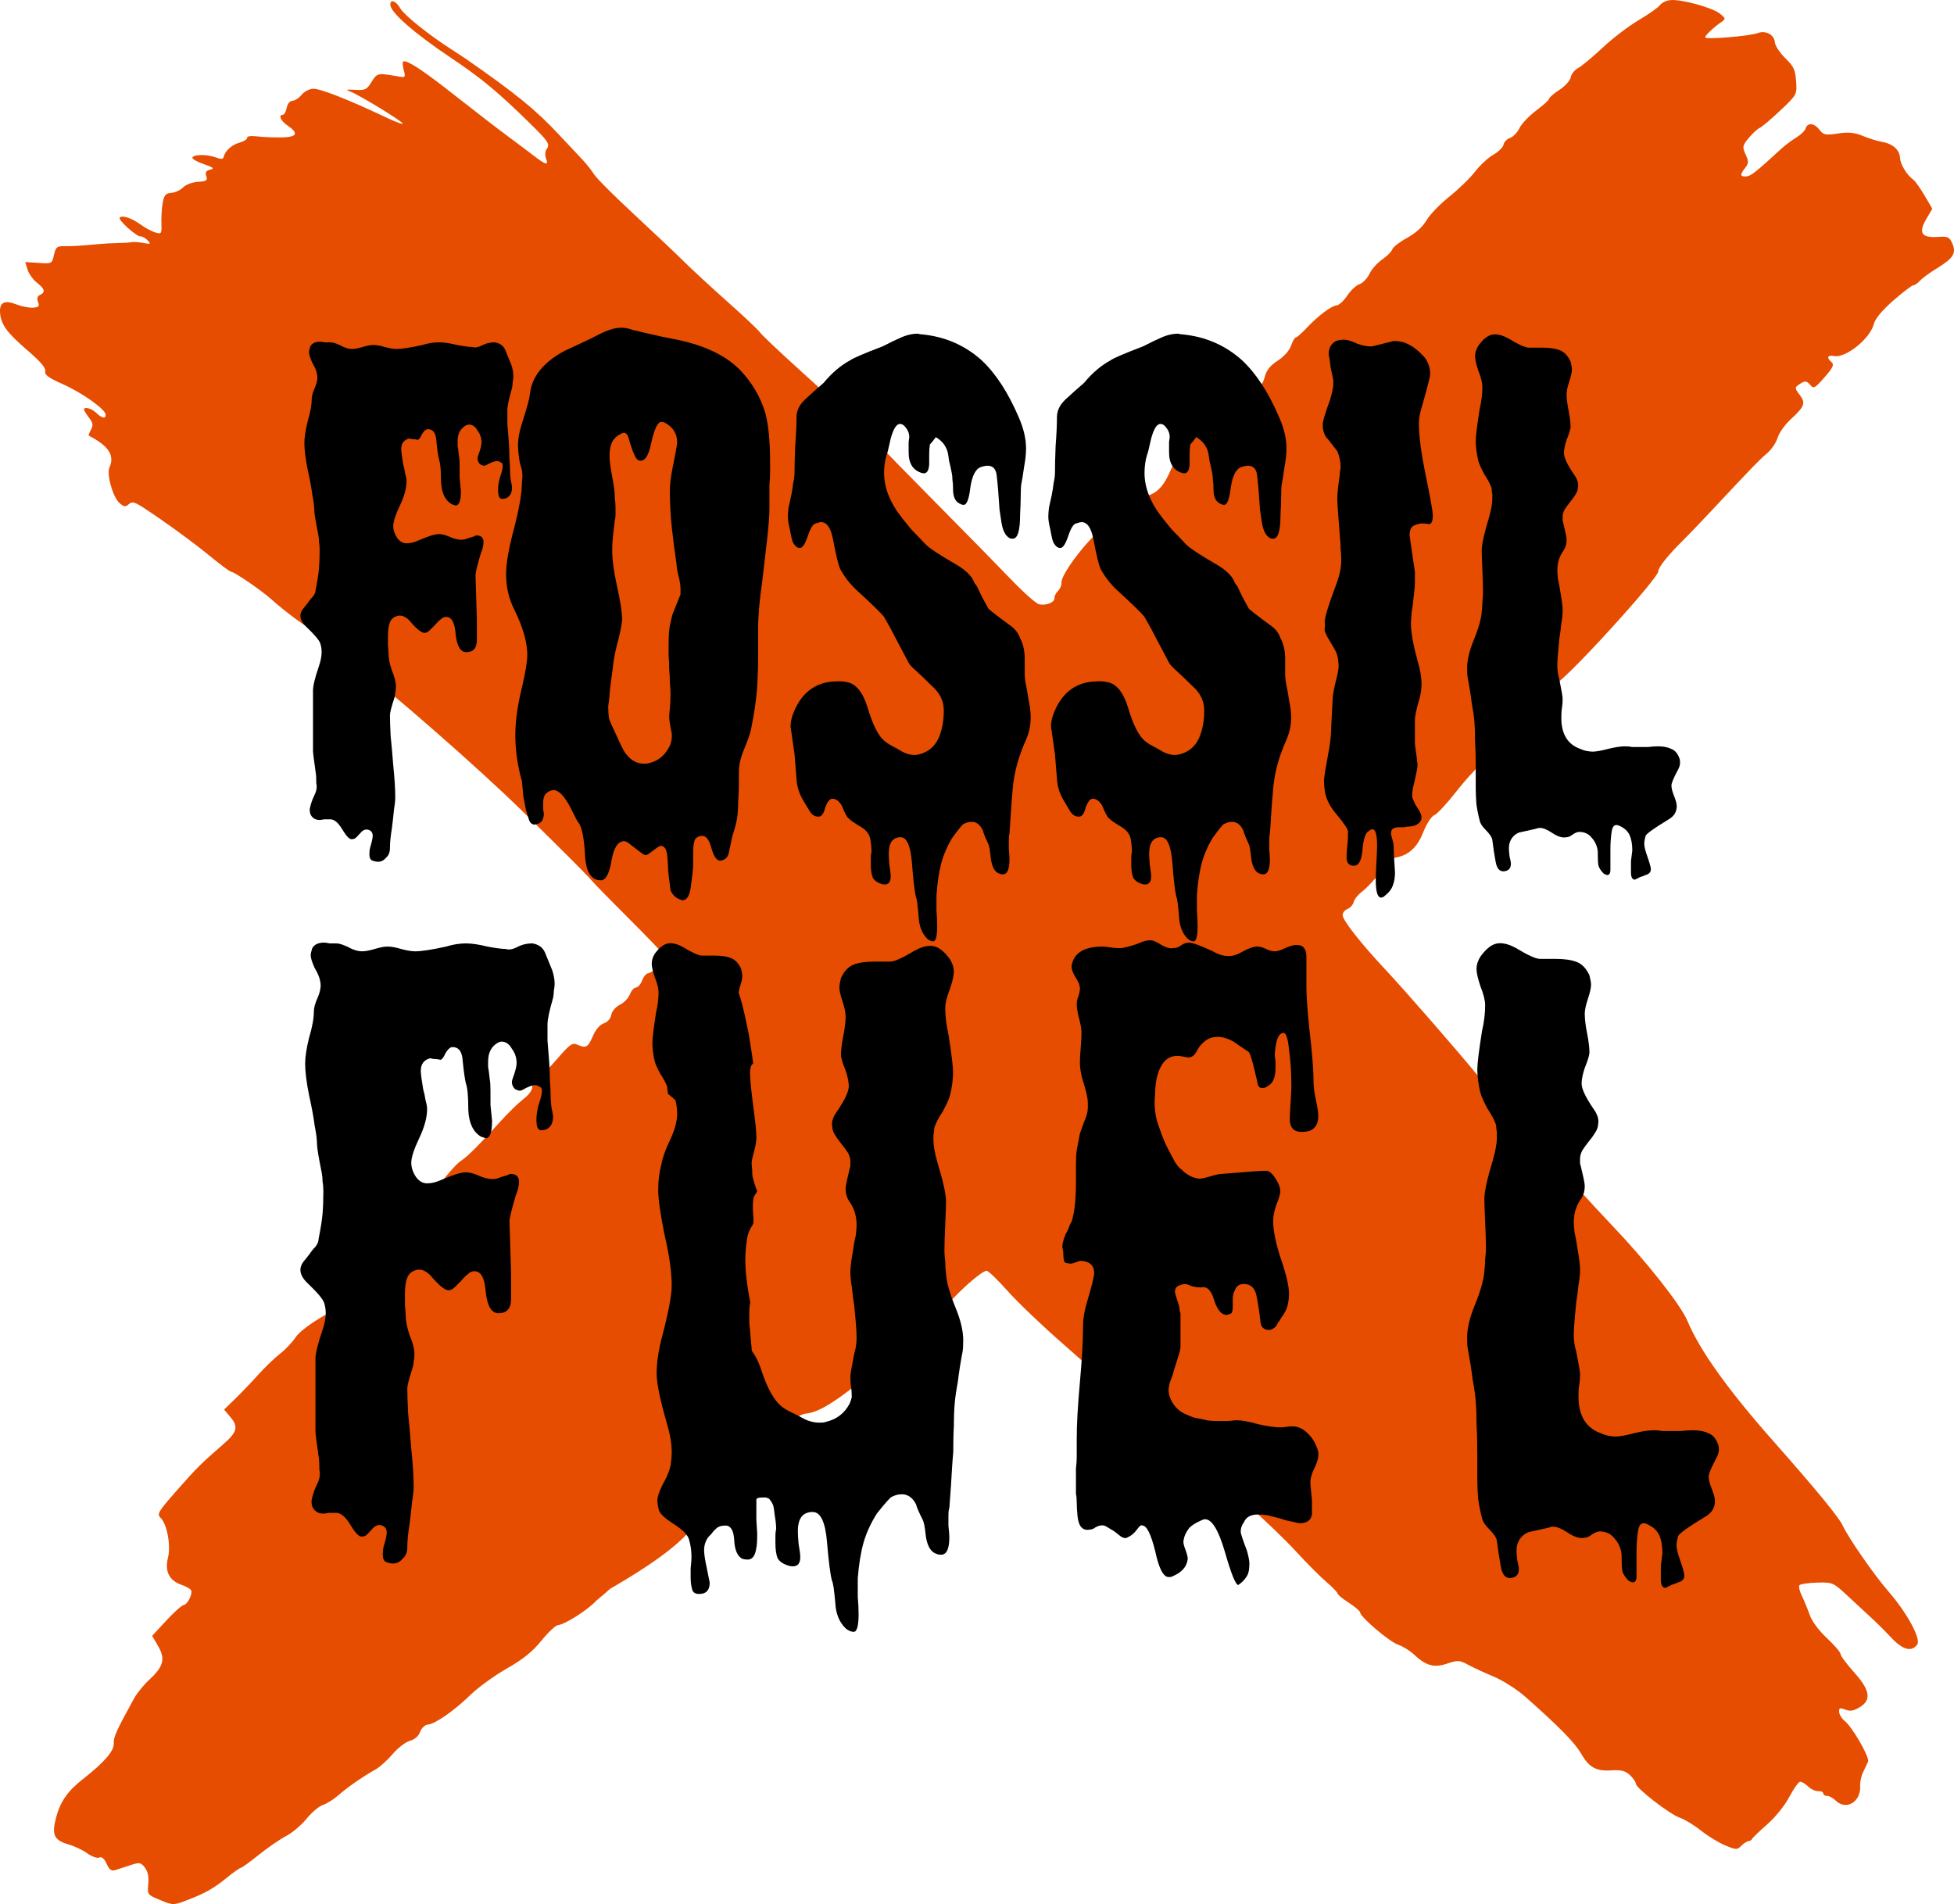
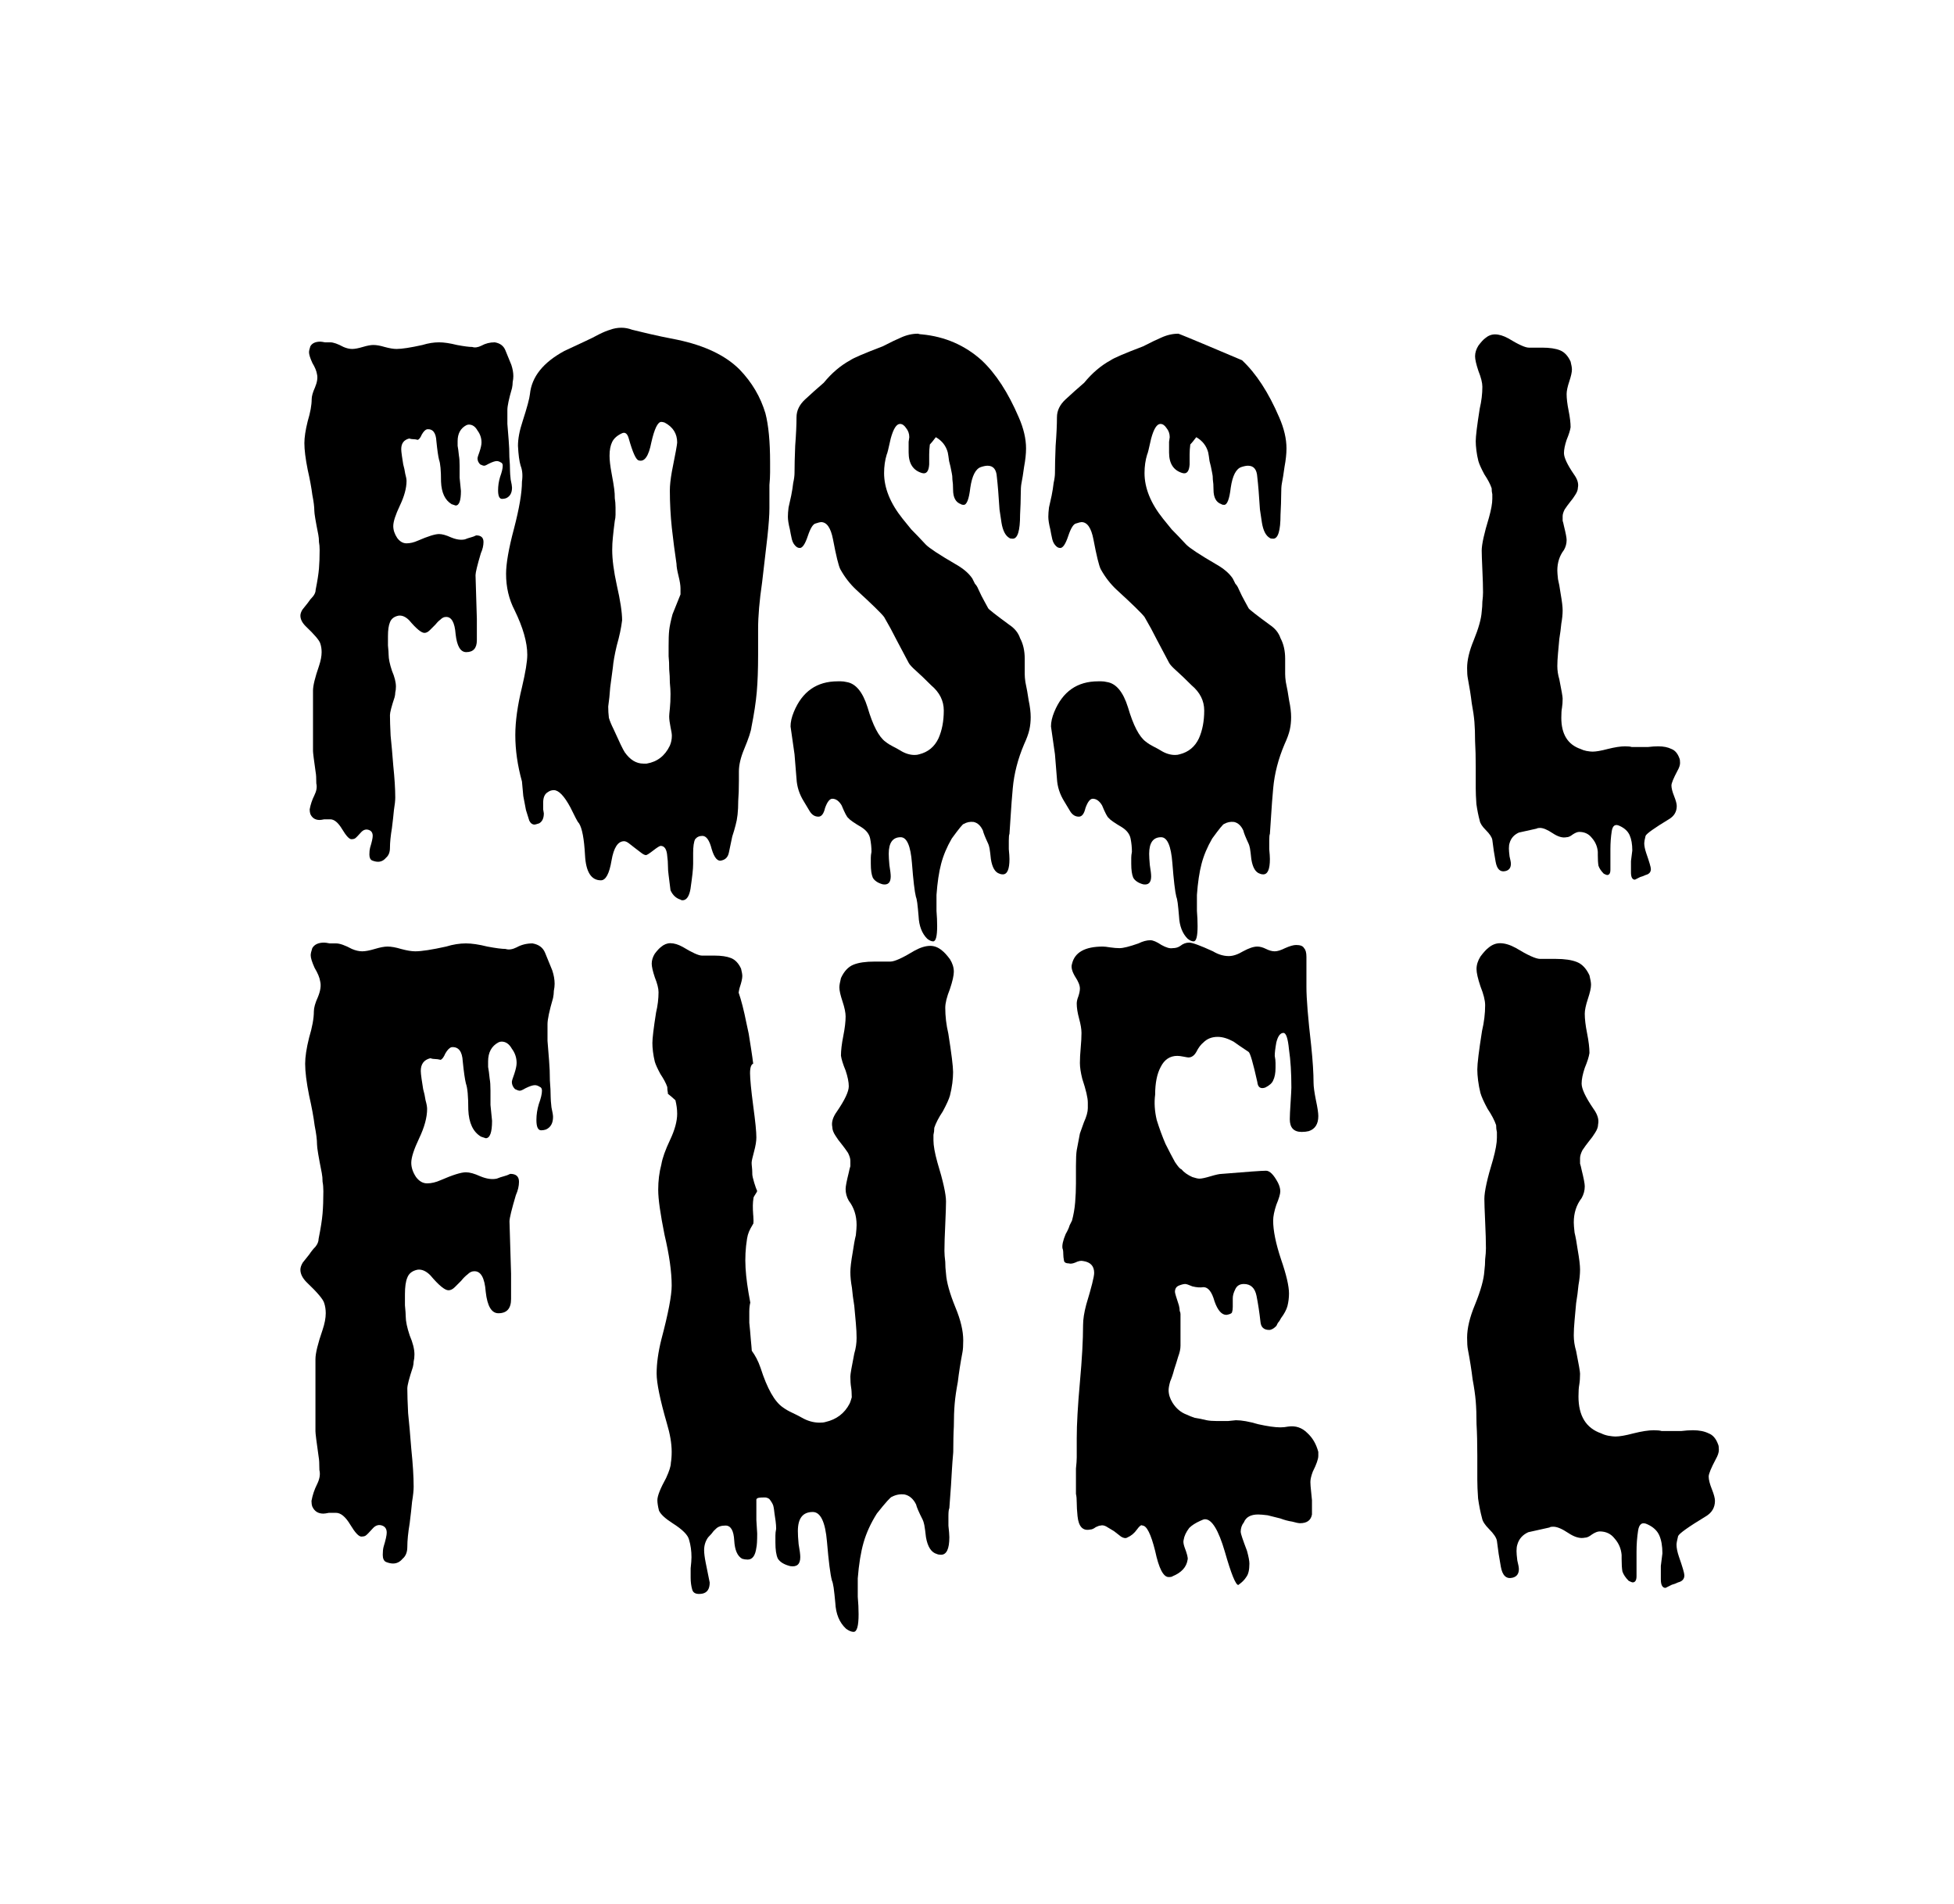
<svg xmlns="http://www.w3.org/2000/svg" height="100%" stroke-miterlimit="10" style="fill-rule:nonzero;clip-rule:evenodd;stroke-linecap:round;stroke-linejoin:round;" version="1.1" viewBox="0 0 734.094 715.314" width="100%" xml:space="preserve">
  <defs>
    <linearGradient gradientTransform="matrix(2.835 0 0 2.835 68.406 -42.792)" gradientUnits="userSpaceOnUse" id="LinearGradient" x1="-24.129" x2="234.811" y1="141.252" y2="141.252">
      <stop offset="0" stop-color="#e64d00" />
    </linearGradient>
    <linearGradient gradientTransform="matrix(1.298 0 0 1.298 451.072 685.19)" gradientUnits="userSpaceOnUse" id="LinearGradient_2" x1="-68.939" x2="37.593" y1="-64.886" y2="-64.886">
      <stop offset="0" stop-color="#000000" />
    </linearGradient>
    <linearGradient gradientTransform="matrix(1.298 0 0 1.298 451.072 685.19)" gradientUnits="userSpaceOnUse" id="LinearGradient_3" x1="-68.939" x2="37.593" y1="-64.886" y2="-64.886">
      <stop offset="0" stop-color="#000000" />
    </linearGradient>
    <linearGradient gradientTransform="matrix(1.298 0 0 1.298 451.068 685.177)" gradientUnits="userSpaceOnUse" id="LinearGradient_4" x1="-68.939" x2="37.593" y1="-64.886" y2="-64.886">
      <stop offset="0" stop-color="#000000" />
    </linearGradient>
    <linearGradient gradientTransform="matrix(1.298 0 0 1.298 451.072 685.19)" gradientUnits="userSpaceOnUse" id="LinearGradient_5" x1="-68.939" x2="37.593" y1="-64.886" y2="-64.886">
      <stop offset="0" stop-color="#000000" />
    </linearGradient>
    <linearGradient gradientTransform="matrix(1.298 0 0 1.298 451.072 685.19)" gradientUnits="userSpaceOnUse" id="LinearGradient_6" x1="-68.939" x2="37.593" y1="-64.886" y2="-64.886">
      <stop offset="0" stop-color="#000000" />
    </linearGradient>
    <linearGradient gradientTransform="matrix(1 0 0 1 0 0)" gradientUnits="userSpaceOnUse" id="LinearGradient_7" x1="190.125" x2="289.312" y1="230.672" y2="230.672">
      <stop offset="0" stop-color="#000000" />
    </linearGradient>
    <linearGradient gradientTransform="matrix(4.907 0 0 4.907 451.078 685.238)" gradientUnits="userSpaceOnUse" id="LinearGradient_8" x1="-68.939" x2="37.593" y1="-64.886" y2="-64.886">
      <stop offset="0" stop-color="#000000" />
    </linearGradient>
    <linearGradient gradientTransform="matrix(4.906 0 0 4.906 451.097 685.196)" gradientUnits="userSpaceOnUse" id="LinearGradient_9" x1="-68.939" x2="37.593" y1="-64.886" y2="-64.886">
      <stop offset="0" stop-color="#000000" />
    </linearGradient>
    <linearGradient gradientTransform="matrix(1.535 0 0 1.535 432.823 1015.89)" gradientUnits="userSpaceOnUse" id="LinearGradient_10" x1="-68.939" x2="37.593" y1="-64.886" y2="-64.886">
      <stop offset="0" stop-color="#000000" />
    </linearGradient>
    <linearGradient gradientTransform="matrix(1 0 0 1 -1 0)" gradientUnits="userSpaceOnUse" id="LinearGradient_11" x1="245.844" x2="362.875" y1="483.703" y2="483.703">
      <stop offset="0" stop-color="#000000" />
    </linearGradient>
  </defs>
  <clipPath id="ArtboardFrame">
    <rect height="715.314" width="734.094" x="0" y="0" />
  </clipPath>
  <g clip-path="url(#ArtboardFrame)" id="layer1">
-     <path d="M59.824 713.67C55.418 711.846 55.342 711.738 55.702 707.807C55.956 705.04 55.562 703.13 54.428 701.629C52.954 699.679 52.406 699.582 49.069 700.683C47.025 701.357 44.468 702.194 43.386 702.542C41.88 703.027 41.1 702.476 40.056 700.189C39.154 698.212 38.218 697.422 37.288 697.852C36.514 698.21 34.511 697.508 32.836 696.291C31.161 695.074 28.024 693.577 25.866 692.964C20.295 691.382 19.332 689.342 21.072 682.812C22.682 676.774 25.442 672.827 31.205 668.327C39.112 662.152 42.885 657.794 42.738 655.005C42.611 652.595 43.673 650.234 50.334 638.127C51.44 636.118 54.069 632.886 56.178 630.945C61.458 626.083 62.192 623.204 59.383 618.372L57.161 614.55L62.468 608.826C65.387 605.678 68.32 603.049 68.985 602.985C70.254 602.861 72.055 599.659 71.926 597.753C71.885 597.14 70.219 596.082 68.224 595.402C63.557 593.81 61.798 590.282 63.114 585.147C64.25 580.709 62.748 572.587 60.359 570.253C58.871 568.799 59.402 567.902 66.537 559.814C74.105 551.234 75.441 549.907 83.972 542.497C89.089 538.053 89.624 535.978 86.578 532.39L84.178 529.563L88.234 525.627C90.465 523.462 94.405 519.345 96.992 516.478C99.578 513.611 103.287 510.042 105.234 508.546C107.182 507.051 109.765 504.331 110.975 502.502C112.348 500.427 116.389 497.334 121.733 494.269C132.502 488.093 137.677 483.329 138.797 478.561C139.501 475.562 139.403 474.918 138.253 474.995C136.052 475.143 136.423 472.31 138.799 470.825C139.979 470.087 142.433 467.71 144.252 465.543C146.072 463.375 148.928 460.774 150.599 459.762C152.27 458.75 153.958 457.312 154.348 456.566C154.739 455.821 156.784 454.042 158.894 452.613C180.565 425.463 165.165 446.535 187.906 421.405C190.748 418.254 194.66 414.441 196.602 412.932C198.86 411.177 200.081 409.404 199.991 408.01C199.907 406.716 200.64 405.522 201.795 405.068C202.865 404.648 206.218 401.423 209.247 397.902C214.042 392.329 215.025 391.623 216.842 392.444C220.134 393.931 220.903 393.512 222.732 389.241C223.782 386.79 225.373 384.935 226.831 384.463C228.245 384.005 229.392 382.708 229.651 381.274C229.9 379.899 231.294 378.26 232.885 377.472C234.423 376.71 236.106 374.961 236.624 373.585C237.142 372.209 238.178 371.042 238.925 370.992C239.672 370.942 240.719 369.744 241.252 368.33C241.784 366.915 242.79 365.706 243.487 365.642C245.466 365.459 250.158 360.286 249.54 358.968C249.235 358.318 243.476 352.292 236.742 345.578C230.008 338.864 223.532 332.247 222.35 330.875C220.21 328.387 211.675 319.839 196.216 304.7C179.28 288.115 146.796 259.718 129.749 246.597C124.662 242.682 120.476 239.134 120.448 238.714C120.42 238.294 119.354 237.536 118.079 237.03C115.559 236.03 107.164 229.851 102.021 225.213C98.329 221.882 87.935 214.753 86.876 214.824C86.486 214.849 83.088 212.348 79.324 209.263C72.551 203.713 61.452 195.63 53.767 190.653C50.487 188.529 49.543 188.315 48.37 189.43C47.206 190.536 46.574 190.455 44.89 188.984C42.417 186.822 39.969 178.174 41.113 175.64C43.158 171.113 40.843 167.531 33.386 163.68C33.204 163.585 33.555 162.573 34.166 161.429C35.084 159.713 34.956 158.925 33.43 156.906C32.414 155.561 31.567 154.221 31.547 153.927C31.46 152.641 34.363 153.375 36.136 155.087C38.285 157.163 39.802 157.44 39.687 155.734C39.553 153.732 30.758 147.496 23.59 144.321C18.226 141.945 16.672 140.803 16.997 139.476C17.29 138.279 15.248 135.869 10.43 131.725C2.552 124.951 0.322 121.889 0.023 117.439C-0.238 113.554 1.71 112.597 6.242 114.386C8.164 115.144 10.933 115.684 12.397 115.586C14.605 115.437 14.927 115.074 14.288 113.449C13.776 112.148 14.03 111.254 15.043 110.785C17.186 109.793 16.854 108.522 13.837 106.169C12.405 105.051 10.838 102.856 10.356 101.291L9.48 98.445L14.51 98.77C19.526 99.096 19.543 99.086 20.27 95.775C20.901 92.905 21.402 92.458 23.957 92.488C27.196 92.525 29.604 92.383 36.386 91.753C38.852 91.524 42.447 91.323 44.375 91.307C46.303 91.29 48.549 91.146 49.365 90.985C50.181 90.826 52.22 90.96 53.896 91.283C56.659 91.817 56.805 91.725 55.461 90.301C54.647 89.438 53.45 88.767 52.801 88.81C51.257 88.914 44.245 82.58 44.978 81.742C45.868 80.723 49.509 81.934 52.794 84.341C54.45 85.554 56.924 86.889 58.293 87.306C60.669 88.031 60.774 87.88 60.635 83.919C60.555 81.639 60.774 78.175 61.123 76.222C61.645 73.299 62.224 72.631 64.399 72.447C65.852 72.323 67.835 71.401 68.805 70.396C69.813 69.352 72.189 68.461 74.349 68.316C77.602 68.097 78.04 67.795 77.491 66.155C77.026 64.765 77.425 64.111 78.966 63.739C80.669 63.329 80.235 62.939 76.717 61.722C74.318 60.892 72.328 59.812 72.295 59.323C72.207 58.019 77.688 57.871 80.924 59.091C83.156 59.932 83.786 59.886 84.052 58.863C84.65 56.566 87.177 54.336 90.071 53.552C91.63 53.13 92.875 52.332 92.838 51.78C92.796 51.159 94.215 50.952 96.56 51.236C98.645 51.489 102.716 51.665 105.608 51.628C111.591 51.551 112.377 50.128 108.065 47.182C105.411 45.368 104.469 43.235 106.269 43.114C106.808 43.078 107.454 41.907 107.706 40.512C107.975 39.024 108.881 37.927 109.898 37.858C110.851 37.794 112.383 36.789 113.302 35.625C114.222 34.46 116.14 33.434 117.564 33.344C120.116 33.184 130.807 37.368 144.867 44.031C148.811 45.9 151.694 46.95 151.275 46.364C150.323 45.032 134.567 35.457 131.48 34.335C129.69 33.684 130.104 33.557 133.406 33.748C137.234 33.969 137.793 33.699 139.604 30.755C141.674 27.391 141.877 27.35 149.674 28.723C152.349 29.194 152.428 29.09 151.631 26.146C151.174 24.459 151.193 23.054 151.673 23.023C153.609 22.902 159.405 26.789 171.533 36.343C178.544 41.867 187.083 48.454 190.509 50.98C193.935 53.506 198.485 56.921 200.62 58.57C205.121 62.043 206.202 62.261 205.106 59.473C204.674 58.373 204.799 56.809 205.385 55.998C206.726 54.142 206.054 53.133 198.698 45.944C186.706 34.225 180.773 29.33 168.982 21.428C155.857 12.633 146.934 4.852 146.669 1.972C146.438-0.534 148.734 0.239 150.461 3.25C151.855 5.678 161.128 13.112 169.275 18.333C171.58 19.81 174.175 21.513 175.043 22.117C193.909 35.247 201.249 41.227 210.039 50.63C213.307 54.124 217.246 58.319 218.793 59.952C220.34 61.586 222.311 64.074 223.174 65.483C224.037 66.892 230.796 73.655 238.194 80.511C245.593 87.368 253.978 95.301 256.829 98.142C259.679 100.982 267.069 107.805 273.25 113.304C279.432 118.803 284.944 124 285.5 124.853C286.056 125.707 292.385 131.719 299.563 138.213C317.952 154.849 326.692 163.047 329.989 166.752C331.557 168.513 341.55 178.75 352.197 189.5C362.844 200.251 375.321 212.973 379.924 217.773C384.528 222.572 389.205 226.722 390.318 226.995C392.958 227.641 396.272 226.31 396.16 224.648C396.112 223.929 396.708 222.736 397.485 221.997C398.263 221.259 398.845 219.854 398.779 218.875C398.635 216.74 403.359 209.6 409.106 203.265C412.104 199.96 423.613 189.348 425.293 188.339C426.353 187.703 428.812 186.784 430.759 186.296C434.744 185.298 437.267 182.59 439.842 176.547C442.262 170.871 449.559 163.104 455.926 159.428C458.844 157.743 463.333 154.053 465.899 151.229C468.466 148.404 471.396 145.884 472.41 145.628C473.501 145.353 474.619 143.713 475.147 141.612C475.782 139.084 477.184 137.326 480.011 135.51C482.352 134.007 484.407 131.702 485.017 129.894C485.586 128.207 486.399 126.804 486.824 126.776C487.248 126.747 489.005 125.216 490.73 123.374C495.083 118.722 500.191 114.85 502.149 114.719C503.054 114.658 504.851 113.011 506.141 111.06C507.432 109.109 509.498 107.178 510.733 106.77C511.968 106.361 513.653 104.612 514.479 102.881C515.305 101.151 517.469 98.717 519.288 97.472C521.108 96.227 522.808 94.52 523.067 93.68C523.326 92.84 525.821 90.903 528.612 89.375C531.85 87.601 534.504 85.197 535.95 82.726C537.195 80.597 541.05 76.603 544.516 73.85C547.981 71.096 552.331 66.871 554.182 64.46C556.033 62.049 559.111 59.201 561.022 58.132C562.934 57.062 564.656 55.359 564.849 54.348C565.042 53.336 566.151 52.194 567.313 51.809C568.476 51.423 570.063 49.773 570.842 48.14C571.62 46.508 574.464 43.521 577.161 41.504C579.859 39.486 582.043 37.491 582.015 37.07C581.986 36.649 583.705 35.165 585.834 33.772C587.963 32.38 589.884 30.248 590.103 29.036C590.322 27.823 591.612 26.232 592.97 25.5C594.327 24.768 598.459 21.325 602.151 17.85C605.844 14.375 611.927 9.736 615.671 7.54C619.414 5.344 623.019 2.797 623.682 1.879C624.345 0.961 626.171 0.123 627.738 0.018C631.96-0.266 643.422 2.908 646.131 5.111C648.342 6.91 648.383 7.103 646.789 8.203C643.748 10.302 640.56 13.318 640.609 14.05C640.669 14.94 657.436 13.567 660.314 12.436C663.266 11.275 666.603 13.038 666.793 15.86C666.88 17.152 668.629 19.837 670.68 21.828C673.887 24.941 674.459 26.152 674.771 30.496C675.131 35.509 675.091 35.586 668.942 41.413C665.536 44.64 662.015 47.622 661.118 48.038C660.22 48.455 658.343 50.18 656.946 51.872C654.623 54.685 654.525 55.212 655.806 58.017C656.992 60.617 656.966 61.389 655.635 63.074C653.606 65.645 653.709 66.433 656.056 66.275C657.772 66.16 659.668 64.665 668.997 56.075C670.554 54.64 673.185 52.652 674.843 51.657C676.501 50.661 678.076 49.139 678.343 48.274C679.057 45.959 681.598 46.179 683.52 48.722C685.013 50.697 685.793 50.857 690.481 50.149C694.413 49.555 696.794 49.786 699.809 51.052C702.035 51.986 705.226 52.984 706.899 53.268C711.07 53.977 713.611 56.196 713.821 59.315C713.992 61.863 716.344 65.71 718.863 67.564C719.55 68.069 721.425 70.717 723.031 73.449L725.95 78.417L723.654 82.338C720.649 87.47 721.896 89.412 727.934 89.006C731.779 88.747 732.4 89.022 733.45 91.444C735.04 95.113 733.887 96.996 727.753 100.749C725.017 102.423 722.13 104.535 721.338 105.441C720.546 106.347 719.423 107.12 718.843 107.159C718.262 107.198 714.859 109.791 711.281 112.922C707.011 116.657 704.494 119.704 703.959 121.787C702.563 127.218 693.455 134.555 689.089 133.766C686.509 133.3 686.09 134.323 688.131 136.107C689.15 136.997 688.576 138.206 685.451 141.75C681.717 145.985 681.384 146.154 679.989 144.526C678.781 143.118 678.128 143.027 676.5 144.044C674.107 145.54 674.099 145.678 676.24 148.511C678.422 151.398 677.883 152.83 672.904 157.381C670.637 159.452 668.354 162.627 667.831 164.437C667.307 166.246 665.562 168.844 663.955 170.21C660.999 172.721 657.92 175.899 643.511 191.306C639.139 195.98 634.164 201.176 632.455 202.852C626.838 208.359 622.932 213.216 623.024 214.577C623.193 217.096 588.632 255.023 584.518 256.833C583.581 257.245 582.849 258.098 582.891 258.729C583.018 260.615 569.968 276.566 566.631 278.604C560.935 282.083 553.304 289.43 547.003 297.501C543.567 301.902 539.892 305.842 538.836 306.257C537.769 306.676 535.933 309.508 534.702 312.635C532.438 318.388 529.228 321.321 524.217 322.214C522.861 322.456 521.441 323.294 521.061 324.076C519.838 326.592 514.295 333.028 511.631 335.025C510.208 336.091 508.835 337.816 508.58 338.859C508.324 339.901 507.259 341.09 506.212 341.502C505.166 341.913 504.359 342.986 504.419 343.885C504.553 345.877 511.39 354.565 520.321 364.093C527.592 371.849 546.595 393.633 554.846 403.667C557.725 407.169 561.22 411.31 562.613 412.87C589.347 442.814 597.921 452.278 605.711 460.444C618.509 473.86 631.379 490.165 633.905 496.164C638.624 507.372 649.045 521.977 666.063 541.234C682.273 559.577 690.759 569.892 692.238 573.053C694.535 577.958 704.193 591.847 709.705 598.171C716.442 605.901 721.765 615.765 720.296 617.798C718.175 620.735 714.863 619.868 710.52 615.24C708.24 612.81 704.918 609.497 703.138 607.879C701.359 606.26 697.367 602.564 694.269 599.666C688.746 594.501 688.517 594.4 682.691 594.562C679.422 594.652 676.434 595.084 676.051 595.522C675.669 595.959 676.046 597.72 676.89 599.434C677.734 601.148 679.069 604.38 679.857 606.617C680.722 609.072 683.292 612.556 686.346 615.409C689.127 618.009 691.442 620.716 691.49 621.425C691.538 622.135 693.771 625.153 696.452 628.133C702.553 634.913 703.188 638.639 698.705 641.353C696.365 642.77 695.133 642.977 693.253 642.268C691.184 641.489 690.843 641.622 690.947 643.173C691.014 644.174 691.96 645.696 693.048 646.555C695.929 648.83 702.486 660.254 701.811 661.824C701.494 662.561 700.661 664.33 699.96 665.755C699.258 667.181 698.754 669.482 698.839 670.87C699.209 676.888 693.637 680.295 689.679 676.471C688.611 675.44 687.134 674.637 686.396 674.687C685.658 674.736 685.024 674.328 684.987 673.779C684.95 673.23 684.091 672.837 683.079 672.905C682.066 672.973 680.364 672.186 679.297 671.155C678.23 670.124 676.866 669.323 676.266 669.374C675.665 669.426 673.834 672.01 672.196 675.117C670.504 678.327 666.909 682.779 663.868 685.43C660.926 687.995 658.392 690.441 658.236 690.865C658.081 691.289 657.466 691.669 656.869 691.709C656.271 691.749 655.052 692.539 654.158 693.464C652.676 694.999 652.142 694.979 648.05 693.243C645.584 692.197 641.512 689.699 639.001 687.692C636.489 685.686 632.962 683.538 631.162 682.92C627.281 681.589 614.691 671.859 614.572 670.1C614.527 669.427 613.508 667.954 612.309 666.828C610.657 665.279 608.978 664.859 605.399 665.1C599.619 665.488 596.932 663.975 593.876 658.612C591.647 654.703 585.411 648.369 573.012 637.424C569.946 634.718 564.653 631.339 561.249 629.916C557.845 628.492 553.476 626.468 551.539 625.418C548.375 623.703 547.578 623.658 543.703 624.979C538.766 626.662 535.729 625.82 531.112 621.489C529.641 620.109 527.003 618.489 525.25 617.889C521.985 616.772 511.153 607.586 510.988 605.794C510.937 605.246 509.022 603.597 506.731 602.129C504.44 600.661 502.541 599.097 502.511 598.652C502.481 598.207 500.612 596.277 498.357 594.362C496.102 592.448 490.943 587.27 486.892 582.856C482.842 578.443 475.175 571.065 469.854 566.461C464.534 561.857 458.673 556.5 456.829 554.556C454.583 552.187 452.652 551.078 450.971 551.192C449.246 551.308 447.029 549.972 443.865 546.908C441.335 544.46 437.054 540.343 434.351 537.761C431.648 535.178 425.83 529.48 421.423 525.098C417.016 520.716 407.105 511.632 399.397 504.91C391.689 498.189 382.312 489.234 378.559 485.011C374.806 480.788 371.245 477.366 370.646 477.406C368.732 477.535 360.217 485.022 355.316 490.884C352.707 494.005 349.463 497.251 348.107 498.098C346.751 498.944 341.459 503.334 336.347 507.853C318.147 523.94 308.699 530.508 302.999 531.036C299.511 531.359 295.826 535.044 291.725 542.307C254.492 571.762 271.891 571.958 230.034 596.411C228.269 597.401 230.034 596.411 224.029 601.337C221.011 604.709 212.153 610.359 209.616 610.529C208.759 610.587 205.963 613.212 203.402 616.364C199.996 620.555 196.493 623.376 190.354 626.869C185.739 629.496 179.635 633.919 176.789 636.698C170.709 642.637 163.427 647.717 160.735 647.898C159.664 647.97 158.399 649.165 157.85 650.621C157.242 652.235 155.776 653.513 153.972 654.002C152.376 654.434 149.476 656.666 147.528 658.962C145.58 661.258 142.681 663.868 141.088 664.763C136.233 667.488 130.688 671.329 127.2 674.384C125.378 675.98 122.708 677.665 121.266 678.13C119.825 678.594 117.09 680.9 115.189 683.253C113.288 685.606 109.818 688.538 107.477 689.767C105.137 690.996 100.51 694.183 97.195 696.849C93.88 699.514 90.836 701.717 90.429 701.745C90.022 701.773 87.714 703.401 85.299 705.364C80.345 709.393 77.065 711.265 70.704 713.694C65.042 715.857 65.106 715.857 59.823 713.672L59.824 713.67Z" fill="url(#LinearGradient)" fill-rule="nonzero" opacity="1" stroke="none" />
    <g opacity="1">
      <path d="M344.85 125.366C342.69 125.366 340.53 125.865 338.37 126.862C337.705 127.194 336.792 127.611 335.629 128.109L331.641 130.102C324.663 132.76 320.592 134.504 319.429 135.335C315.774 137.329 312.451 140.155 309.46 143.81C307.134 145.804 304.807 147.879 302.481 150.039C300.321 152.033 299.241 154.278 299.241 156.77C299.241 159.595 299.076 163.167 298.744 167.487C298.578 171.641 298.493 175.046 298.493 177.704C298.493 178.701 298.328 179.948 297.996 181.444C297.83 182.939 297.58 184.515 297.248 186.177L296.252 190.664C296.085 191.994 296.001 193.156 296.001 194.153C296.001 195.316 296.25 196.895 296.749 198.889C296.915 199.886 297.164 201.133 297.496 202.628C297.829 203.957 298.495 204.953 299.492 205.617C299.824 205.783 300.156 205.866 300.488 205.866C301.485 205.866 302.483 204.372 303.48 201.381C304.477 198.39 305.472 196.811 306.469 196.645C307.466 196.313 308.132 196.148 308.464 196.148C310.624 196.148 312.118 198.308 312.949 202.628C314.112 208.776 315.025 212.512 315.689 213.842C317.351 216.832 319.347 219.409 321.673 221.569C327.654 227.052 331.144 230.457 332.141 231.786C333.802 234.611 335.379 237.519 336.874 240.51L341.362 248.983C341.694 249.648 342.607 250.645 344.102 251.975C345.598 253.304 347.508 255.13 349.834 257.456C352.991 260.114 354.57 263.272 354.57 266.928C354.57 270.915 353.904 274.405 352.575 277.396C351.08 280.553 348.673 282.546 345.349 283.376C344.851 283.543 344.267 283.625 343.603 283.625C341.775 283.625 339.949 283.044 338.121 281.881C337.291 281.382 336.375 280.883 335.378 280.385C334.381 279.886 333.468 279.305 332.638 278.64C330.145 276.813 327.903 272.492 325.909 265.68C324.081 259.865 321.422 256.709 317.933 256.211C317.269 256.045 316.605 255.963 315.94 255.963L314.693 255.963C306.884 255.963 301.401 259.784 298.244 267.427C297.414 269.421 297 271.247 297 272.908L298.493 283.376C298.659 285.37 298.908 288.443 299.241 292.597C299.407 295.588 300.322 298.414 301.984 301.072L304.225 304.809C305.056 306.139 306.136 306.805 307.465 306.805C308.628 306.805 309.459 305.725 309.957 303.565C310.788 301.239 311.703 300.074 312.7 300.074C314.03 300.074 315.192 300.904 316.189 302.566C317.352 305.39 318.183 306.969 318.681 307.302C319.18 307.966 320.841 309.129 323.665 310.79C325.493 311.953 326.573 313.368 326.905 315.029C327.238 316.691 327.405 318.352 327.405 320.013C327.239 320.844 327.154 321.59 327.154 322.255L327.154 324.498C327.154 326.824 327.403 328.571 327.902 329.734C328.566 330.897 329.814 331.727 331.641 332.226C333.635 332.558 334.633 331.56 334.633 329.234C334.633 328.403 334.466 326.992 334.133 324.998C333.967 323.17 333.885 321.758 333.885 320.761C333.885 316.608 335.379 314.53 338.37 314.53C340.696 314.53 342.108 317.77 342.606 324.25C343.105 330.73 343.604 334.965 344.102 336.959C344.268 337.291 344.435 338.04 344.602 339.203C344.768 340.532 344.932 342.193 345.099 344.187C345.265 347.842 346.345 350.669 348.339 352.663C349.169 353.327 349.918 353.659 350.582 353.659C351.579 353.659 352.078 351.748 352.078 347.927C352.078 346.099 351.996 344.188 351.83 342.194L351.83 336.211C352.162 331.559 352.743 327.655 353.574 324.498C354.405 321.341 355.734 318.186 357.562 315.029C360.22 311.374 361.714 309.545 362.047 309.545C363.21 308.881 364.457 308.631 365.786 308.797C367.282 309.13 368.444 310.21 369.275 312.037C369.441 312.868 370.104 314.53 371.267 317.022C371.434 317.354 371.601 317.935 371.767 318.766C371.933 319.763 372.098 321.093 372.264 322.754C372.762 325.911 373.842 327.739 375.504 328.238C375.836 328.404 376.253 328.486 376.751 328.486C378.413 328.486 379.243 326.576 379.243 322.754C379.243 321.923 379.161 320.676 378.995 319.015L378.995 315.777C378.995 314.448 379.077 313.615 379.243 313.282C379.41 311.122 379.577 308.63 379.743 305.806C379.909 302.981 380.156 299.743 380.488 296.088C380.987 290.605 382.401 285.12 384.727 279.637C385.724 277.477 386.388 275.651 386.72 274.156C387.052 272.66 387.219 271.081 387.219 269.42C387.219 267.592 386.97 265.514 386.471 263.188C386.139 260.862 385.723 258.537 385.224 256.211C385.058 255.048 384.976 254.05 384.976 253.219L384.976 250.479L384.976 247.487C384.976 244.496 384.394 241.922 383.231 239.762C382.567 237.768 381.237 236.107 379.243 234.778C374.259 231.123 371.6 229.045 371.267 228.546C370.935 227.882 370.436 226.969 369.772 225.806C369.107 224.643 368.361 223.146 367.531 221.318C367.198 220.487 366.782 219.824 366.283 219.325L365.287 217.33C363.958 215.336 361.797 213.51 358.807 211.849C352.825 208.36 349.171 205.95 347.842 204.621C345.682 202.295 343.853 200.384 342.358 198.889C341.029 197.227 339.949 195.898 339.118 194.901C334.466 189.085 332.141 183.353 332.141 177.704C332.141 175.212 332.473 172.887 333.137 170.727C333.303 170.561 333.802 168.565 334.633 164.744C335.63 161.088 336.792 159.263 338.121 159.263C338.952 159.263 339.701 159.759 340.365 160.756C341.196 161.753 341.61 162.918 341.61 164.247C341.61 164.413 341.528 164.994 341.362 165.991L341.362 168.732L341.362 169.979C341.362 174.133 343.023 176.707 346.346 177.704C348.007 178.203 348.92 177.122 349.086 174.464L349.086 170.727C349.086 169.564 349.169 168.317 349.335 166.988C349.833 166.489 350.582 165.576 351.579 164.247C353.905 165.576 355.401 167.487 356.066 169.979C356.232 170.81 356.397 171.89 356.563 173.219C356.895 174.382 357.23 175.876 357.562 177.704C357.728 178.369 357.81 179.199 357.81 180.196C357.976 181.193 358.059 182.44 358.059 183.936C358.059 186.926 359.057 188.752 361.05 189.417C361.217 189.583 361.548 189.668 362.047 189.668C363.21 189.668 364.04 187.508 364.539 183.188C365.204 178.702 366.533 176.125 368.527 175.46C369.524 175.128 370.354 174.963 371.019 174.963C373.179 174.963 374.341 176.375 374.508 179.2C374.84 182.024 375.172 186.095 375.504 191.412C375.504 191.578 375.753 193.24 376.252 196.397C376.75 199.387 377.748 201.298 379.243 202.129C379.41 202.295 379.824 202.377 380.488 202.377C382.316 202.377 383.231 199.386 383.231 193.405C383.398 190.248 383.48 187.756 383.48 185.928C383.48 183.935 383.562 182.523 383.728 181.692C384.061 180.031 384.395 177.953 384.727 175.46C385.226 172.802 385.475 170.477 385.475 168.483C385.475 164.828 384.56 160.924 382.732 156.77C378.744 147.466 374.092 140.319 368.775 135.335C362.462 129.686 354.986 126.448 346.346 125.617C345.847 125.617 345.348 125.532 344.85 125.366Z" fill="url(#LinearGradient_2)" fill-rule="nonzero" opacity="1" stroke="none" />
-       <path d="M442.691 125.366C440.531 125.366 438.371 125.865 436.211 126.862C435.546 127.194 434.633 127.611 433.47 128.109L429.482 130.102C422.504 132.76 418.433 134.504 417.27 135.335C413.615 137.329 410.292 140.155 407.301 143.81C404.975 145.804 402.648 147.879 400.322 150.039C398.162 152.033 397.082 154.278 397.082 156.77C397.082 159.595 396.917 163.167 396.585 167.487C396.418 171.641 396.334 175.046 396.334 177.704C396.334 178.701 396.169 179.948 395.837 181.444C395.671 182.939 395.421 184.515 395.089 186.177L394.092 190.664C393.926 191.994 393.841 193.156 393.841 194.153C393.841 195.316 394.091 196.895 394.589 198.889C394.756 199.886 395.005 201.133 395.337 202.628C395.67 203.957 396.336 204.953 397.333 205.617C397.665 205.783 397.997 205.866 398.329 205.866C399.326 205.866 400.324 204.372 401.32 201.381C402.317 198.39 403.313 196.811 404.31 196.645C405.306 196.313 405.973 196.148 406.305 196.148C408.465 196.148 409.959 198.308 410.79 202.628C411.953 208.776 412.866 212.512 413.53 213.842C415.192 216.832 417.187 219.409 419.514 221.569C425.495 227.052 428.985 230.457 429.982 231.786C431.643 234.611 433.22 237.519 434.715 240.51L439.202 248.983C439.535 249.648 440.448 250.645 441.943 251.975C443.438 253.304 445.349 255.13 447.675 257.456C450.832 260.114 452.411 263.272 452.411 266.928C452.411 270.915 451.745 274.405 450.416 277.396C448.92 280.553 446.513 282.546 443.19 283.376C442.692 283.543 442.108 283.625 441.444 283.625C439.616 283.625 437.79 283.044 435.962 281.881C435.132 281.382 434.216 280.883 433.219 280.385C432.222 279.886 431.309 279.305 430.479 278.64C427.986 276.813 425.744 272.492 423.75 265.68C421.922 259.865 419.263 256.709 415.774 256.211C415.109 256.045 414.446 255.963 413.781 255.963L412.534 255.963C404.725 255.963 399.242 259.784 396.085 267.427C395.254 269.421 394.84 271.247 394.84 272.908L396.334 283.376C396.5 285.37 396.749 288.443 397.082 292.597C397.248 295.588 398.163 298.414 399.825 301.072L402.066 304.809C402.897 306.139 403.977 306.805 405.306 306.805C406.469 306.805 407.3 305.725 407.798 303.565C408.629 301.239 409.544 300.074 410.541 300.074C411.87 300.074 413.033 300.904 414.03 302.566C415.193 305.39 416.023 306.969 416.522 307.302C417.02 307.966 418.682 309.129 421.506 310.79C423.334 311.953 424.414 313.368 424.746 315.029C425.079 316.691 425.246 318.352 425.246 320.013C425.08 320.844 424.995 321.59 424.995 322.255L424.995 324.498C424.995 326.824 425.244 328.571 425.743 329.734C426.407 330.897 427.655 331.727 429.482 332.226C431.476 332.558 432.474 331.56 432.474 329.234C432.474 328.403 432.307 326.992 431.974 324.998C431.808 323.17 431.726 321.758 431.726 320.761C431.726 316.608 433.22 314.53 436.211 314.53C438.537 314.53 439.949 317.77 440.447 324.25C440.946 330.73 441.445 334.965 441.943 336.959C442.109 337.291 442.276 338.04 442.442 339.203C442.609 340.532 442.773 342.193 442.939 344.187C443.106 347.842 444.186 350.669 446.179 352.663C447.01 353.327 447.759 353.659 448.423 353.659C449.42 353.659 449.919 351.748 449.919 347.927C449.919 346.099 449.837 344.188 449.67 342.194L449.67 336.211C450.003 331.559 450.584 327.655 451.415 324.498C452.245 321.341 453.575 318.186 455.403 315.029C458.061 311.374 459.555 309.545 459.888 309.545C461.051 308.881 462.298 308.631 463.627 308.797C465.122 309.13 466.285 310.21 467.116 312.037C467.282 312.868 467.945 314.53 469.108 317.022C469.274 317.354 469.442 317.935 469.608 318.766C469.774 319.763 469.939 321.093 470.105 322.754C470.603 325.911 471.683 327.739 473.345 328.238C473.677 328.404 474.094 328.486 474.592 328.486C476.254 328.486 477.084 326.576 477.084 322.754C477.084 321.923 477.002 320.676 476.836 319.015L476.836 315.777C476.836 314.448 476.918 313.615 477.084 313.282C477.25 311.122 477.418 308.63 477.584 305.806C477.75 302.981 477.997 299.743 478.329 296.088C478.828 290.605 480.242 285.12 482.568 279.637C483.565 277.477 484.228 275.651 484.561 274.156C484.893 272.66 485.06 271.081 485.06 269.42C485.06 267.592 484.811 265.514 484.312 263.188C483.98 260.862 483.563 258.537 483.065 256.211C482.899 255.048 482.817 254.05 482.817 253.219L482.817 250.479L482.817 247.487C482.817 244.496 482.235 241.922 481.072 239.762C480.408 237.768 479.078 236.107 477.084 234.778C472.1 231.123 469.441 229.045 469.108 228.546C468.776 227.882 468.277 226.969 467.613 225.806C466.948 224.643 466.202 223.146 465.371 221.318C465.039 220.487 464.622 219.824 464.124 219.325L463.128 217.33C461.798 215.336 459.638 213.51 456.648 211.849C450.666 208.36 447.012 205.95 445.683 204.621C443.523 202.295 441.694 200.384 440.199 198.889C438.87 197.227 437.789 195.898 436.959 194.901C432.306 189.085 429.982 183.353 429.982 177.704C429.982 175.212 430.313 172.887 430.978 170.727C431.144 170.561 431.643 168.565 432.474 164.744C433.471 161.088 434.633 159.263 435.962 159.263C436.793 159.263 437.541 159.759 438.206 160.756C439.037 161.753 439.451 162.918 439.451 164.247C439.451 164.413 439.369 164.994 439.202 165.991L439.202 168.732L439.202 169.979C439.202 174.133 440.864 176.707 444.187 177.704C445.848 178.203 446.761 177.122 446.927 174.464L446.927 170.727C446.927 169.564 447.01 168.317 447.176 166.988C447.674 166.489 448.423 165.576 449.419 164.247C451.746 165.576 453.242 167.487 453.907 169.979C454.073 170.81 454.238 171.89 454.404 173.219C454.736 174.382 455.07 175.876 455.403 177.704C455.569 178.369 455.651 179.199 455.651 180.196C455.817 181.193 455.9 182.44 455.9 183.936C455.9 186.926 456.897 188.752 458.891 189.417C459.057 189.583 459.389 189.668 459.888 189.668C461.051 189.668 461.881 187.508 462.38 183.188C463.044 178.702 464.374 176.125 466.368 175.46C467.365 175.128 468.195 174.963 468.86 174.963C471.02 174.963 472.182 176.375 472.348 179.2C472.681 182.024 473.012 186.095 473.345 191.412C473.345 191.578 473.594 193.24 474.093 196.397C474.591 199.387 475.589 201.298 477.084 202.129C477.25 202.295 477.664 202.377 478.329 202.377C480.157 202.377 481.072 199.386 481.072 193.405C481.238 190.248 481.321 187.756 481.321 185.928C481.321 183.935 481.403 182.523 481.569 181.692C481.901 180.031 482.236 177.953 482.568 175.46C483.067 172.802 483.316 170.477 483.316 168.483C483.316 164.828 482.4 160.924 480.573 156.77C476.585 147.466 471.933 140.319 466.616 135.335C460.302 129.686 452.827 126.448 444.187 125.617C443.688 125.617 443.189 125.532 442.691 125.366Z" fill="url(#LinearGradient_3)" fill-rule="nonzero" opacity="1" stroke="none" />
+       <path d="M442.691 125.366C440.531 125.366 438.371 125.865 436.211 126.862C435.546 127.194 434.633 127.611 433.47 128.109L429.482 130.102C422.504 132.76 418.433 134.504 417.27 135.335C413.615 137.329 410.292 140.155 407.301 143.81C404.975 145.804 402.648 147.879 400.322 150.039C398.162 152.033 397.082 154.278 397.082 156.77C397.082 159.595 396.917 163.167 396.585 167.487C396.418 171.641 396.334 175.046 396.334 177.704C396.334 178.701 396.169 179.948 395.837 181.444C395.671 182.939 395.421 184.515 395.089 186.177L394.092 190.664C393.926 191.994 393.841 193.156 393.841 194.153C393.841 195.316 394.091 196.895 394.589 198.889C394.756 199.886 395.005 201.133 395.337 202.628C395.67 203.957 396.336 204.953 397.333 205.617C397.665 205.783 397.997 205.866 398.329 205.866C399.326 205.866 400.324 204.372 401.32 201.381C402.317 198.39 403.313 196.811 404.31 196.645C405.306 196.313 405.973 196.148 406.305 196.148C408.465 196.148 409.959 198.308 410.79 202.628C411.953 208.776 412.866 212.512 413.53 213.842C415.192 216.832 417.187 219.409 419.514 221.569C425.495 227.052 428.985 230.457 429.982 231.786C431.643 234.611 433.22 237.519 434.715 240.51L439.202 248.983C439.535 249.648 440.448 250.645 441.943 251.975C443.438 253.304 445.349 255.13 447.675 257.456C450.832 260.114 452.411 263.272 452.411 266.928C452.411 270.915 451.745 274.405 450.416 277.396C448.92 280.553 446.513 282.546 443.19 283.376C442.692 283.543 442.108 283.625 441.444 283.625C439.616 283.625 437.79 283.044 435.962 281.881C435.132 281.382 434.216 280.883 433.219 280.385C432.222 279.886 431.309 279.305 430.479 278.64C427.986 276.813 425.744 272.492 423.75 265.68C421.922 259.865 419.263 256.709 415.774 256.211C415.109 256.045 414.446 255.963 413.781 255.963L412.534 255.963C404.725 255.963 399.242 259.784 396.085 267.427C395.254 269.421 394.84 271.247 394.84 272.908L396.334 283.376C396.5 285.37 396.749 288.443 397.082 292.597C397.248 295.588 398.163 298.414 399.825 301.072L402.066 304.809C402.897 306.139 403.977 306.805 405.306 306.805C406.469 306.805 407.3 305.725 407.798 303.565C408.629 301.239 409.544 300.074 410.541 300.074C411.87 300.074 413.033 300.904 414.03 302.566C415.193 305.39 416.023 306.969 416.522 307.302C417.02 307.966 418.682 309.129 421.506 310.79C423.334 311.953 424.414 313.368 424.746 315.029C425.079 316.691 425.246 318.352 425.246 320.013C425.08 320.844 424.995 321.59 424.995 322.255L424.995 324.498C424.995 326.824 425.244 328.571 425.743 329.734C426.407 330.897 427.655 331.727 429.482 332.226C431.476 332.558 432.474 331.56 432.474 329.234C432.474 328.403 432.307 326.992 431.974 324.998C431.808 323.17 431.726 321.758 431.726 320.761C431.726 316.608 433.22 314.53 436.211 314.53C438.537 314.53 439.949 317.77 440.447 324.25C440.946 330.73 441.445 334.965 441.943 336.959C442.109 337.291 442.276 338.04 442.442 339.203C442.609 340.532 442.773 342.193 442.939 344.187C443.106 347.842 444.186 350.669 446.179 352.663C447.01 353.327 447.759 353.659 448.423 353.659C449.42 353.659 449.919 351.748 449.919 347.927C449.919 346.099 449.837 344.188 449.67 342.194L449.67 336.211C450.003 331.559 450.584 327.655 451.415 324.498C452.245 321.341 453.575 318.186 455.403 315.029C458.061 311.374 459.555 309.545 459.888 309.545C461.051 308.881 462.298 308.631 463.627 308.797C465.122 309.13 466.285 310.21 467.116 312.037C467.282 312.868 467.945 314.53 469.108 317.022C469.274 317.354 469.442 317.935 469.608 318.766C469.774 319.763 469.939 321.093 470.105 322.754C470.603 325.911 471.683 327.739 473.345 328.238C473.677 328.404 474.094 328.486 474.592 328.486C476.254 328.486 477.084 326.576 477.084 322.754C477.084 321.923 477.002 320.676 476.836 319.015L476.836 315.777C476.836 314.448 476.918 313.615 477.084 313.282C477.25 311.122 477.418 308.63 477.584 305.806C477.75 302.981 477.997 299.743 478.329 296.088C478.828 290.605 480.242 285.12 482.568 279.637C483.565 277.477 484.228 275.651 484.561 274.156C484.893 272.66 485.06 271.081 485.06 269.42C485.06 267.592 484.811 265.514 484.312 263.188C483.98 260.862 483.563 258.537 483.065 256.211C482.899 255.048 482.817 254.05 482.817 253.219L482.817 250.479L482.817 247.487C482.817 244.496 482.235 241.922 481.072 239.762C480.408 237.768 479.078 236.107 477.084 234.778C472.1 231.123 469.441 229.045 469.108 228.546C468.776 227.882 468.277 226.969 467.613 225.806C466.948 224.643 466.202 223.146 465.371 221.318C465.039 220.487 464.622 219.824 464.124 219.325L463.128 217.33C461.798 215.336 459.638 213.51 456.648 211.849C450.666 208.36 447.012 205.95 445.683 204.621C443.523 202.295 441.694 200.384 440.199 198.889C438.87 197.227 437.789 195.898 436.959 194.901C432.306 189.085 429.982 183.353 429.982 177.704C429.982 175.212 430.313 172.887 430.978 170.727C431.144 170.561 431.643 168.565 432.474 164.744C433.471 161.088 434.633 159.263 435.962 159.263C436.793 159.263 437.541 159.759 438.206 160.756C439.037 161.753 439.451 162.918 439.451 164.247C439.451 164.413 439.369 164.994 439.202 165.991L439.202 168.732L439.202 169.979C439.202 174.133 440.864 176.707 444.187 177.704C445.848 178.203 446.761 177.122 446.927 174.464L446.927 170.727C446.927 169.564 447.01 168.317 447.176 166.988C447.674 166.489 448.423 165.576 449.419 164.247C451.746 165.576 453.242 167.487 453.907 169.979C454.073 170.81 454.238 171.89 454.404 173.219C454.736 174.382 455.07 175.876 455.403 177.704C455.569 178.369 455.651 179.199 455.651 180.196C455.817 181.193 455.9 182.44 455.9 183.936C455.9 186.926 456.897 188.752 458.891 189.417C459.057 189.583 459.389 189.668 459.888 189.668C461.051 189.668 461.881 187.508 462.38 183.188C463.044 178.702 464.374 176.125 466.368 175.46C467.365 175.128 468.195 174.963 468.86 174.963C471.02 174.963 472.182 176.375 472.348 179.2C472.681 182.024 473.012 186.095 473.345 191.412C473.345 191.578 473.594 193.24 474.093 196.397C474.591 199.387 475.589 201.298 477.084 202.129C477.25 202.295 477.664 202.377 478.329 202.377C480.157 202.377 481.072 199.386 481.072 193.405C481.238 190.248 481.321 187.756 481.321 185.928C481.321 183.935 481.403 182.523 481.569 181.692C481.901 180.031 482.236 177.953 482.568 175.46C483.067 172.802 483.316 170.477 483.316 168.483C483.316 164.828 482.4 160.924 480.573 156.77C476.585 147.466 471.933 140.319 466.616 135.335C443.688 125.617 443.189 125.532 442.691 125.366Z" fill="url(#LinearGradient_3)" fill-rule="nonzero" opacity="1" stroke="none" />
      <path d="M561.643 125.617C560.314 125.617 559.067 126.113 557.904 127.11C557.239 127.609 556.408 128.524 555.411 129.853C554.581 131.183 554.167 132.512 554.167 133.841C554.167 135.004 554.581 136.83 555.411 139.322C556.408 141.815 556.907 143.81 556.907 145.305C556.907 147.964 556.576 150.705 555.911 153.53C554.914 159.843 554.415 163.914 554.415 165.742C554.415 166.739 554.497 167.901 554.663 169.23C554.83 170.559 555.079 171.889 555.411 173.218C555.744 174.381 556.492 176.042 557.655 178.202C558.984 180.196 559.897 181.94 560.396 183.435C560.396 184.266 560.478 185.014 560.644 185.679L560.644 187.423C560.644 189.084 560.23 191.409 559.4 194.4C557.572 200.381 556.659 204.537 556.659 206.863C556.659 208.026 556.741 210.435 556.907 214.091C557.073 217.58 557.156 220.403 557.156 222.563C557.156 223.56 557.073 224.723 556.907 226.052C556.907 227.215 556.825 228.462 556.659 229.791C556.493 232.449 555.495 236.021 553.667 240.507C552.005 244.495 551.175 247.982 551.175 250.973C551.175 252.634 551.257 253.881 551.423 254.712C552.088 258.201 552.587 261.359 552.919 264.184C553.418 266.842 553.749 269.167 553.916 271.161C554.082 273.154 554.167 275.564 554.167 278.388C554.333 281.213 554.415 284.535 554.415 288.357L554.415 296.084C554.415 297.746 554.497 299.739 554.663 302.065C554.996 304.391 555.412 306.466 555.911 308.294C556.077 309.291 556.823 310.455 558.152 311.785C559.648 313.28 560.478 314.525 560.644 315.522C560.977 318.346 561.393 321.087 561.892 323.746C562.39 326.57 563.638 327.735 565.631 327.237C566.961 326.904 567.624 325.989 567.624 324.494C567.624 323.995 567.457 323.082 567.125 321.753C566.959 320.424 566.876 319.426 566.876 318.762C566.876 317.931 566.959 317.267 567.125 316.769C567.623 314.941 568.788 313.612 570.616 312.781L577.345 311.285C577.511 311.119 577.925 311.037 578.59 311.037C579.753 311.037 581.332 311.7 583.326 313.029C585.32 314.359 587.066 314.858 588.561 314.525C589.226 314.525 589.972 314.193 590.803 313.529C591.8 312.864 592.63 312.533 593.295 312.533C595.289 312.533 596.868 313.278 598.031 314.774C599.36 316.269 600.109 318.015 600.275 320.009L600.275 321.254C600.275 322.915 600.357 324.245 600.523 325.242C600.856 326.238 601.522 327.236 602.519 328.233C603.183 328.565 603.597 328.73 603.764 328.73C604.594 328.73 605.011 328.066 605.011 326.737L605.011 323.249L605.011 319.01C605.011 316.684 605.176 314.441 605.508 312.282C605.84 310.122 606.838 309.458 608.5 310.289C610.327 311.12 611.572 312.282 612.237 313.777C612.901 315.273 613.236 317.183 613.236 319.509L612.736 323.497L612.736 327.734C612.736 329.561 613.235 330.474 614.232 330.474L616.225 329.478C616.889 329.312 617.556 329.062 618.22 328.73C619.549 328.398 620.213 327.652 620.213 326.489C620.213 325.824 619.632 323.829 618.469 320.506C617.97 319.01 617.721 317.766 617.721 316.769C617.721 316.27 617.888 315.355 618.22 314.026C618.553 313.195 621.459 311.12 626.942 307.797C628.936 306.634 629.934 304.972 629.934 302.813C629.934 301.982 629.602 300.735 628.937 299.073C628.273 297.412 627.941 296.082 627.941 295.085C627.941 294.255 628.687 292.429 630.182 289.604C630.847 288.441 631.178 287.443 631.178 286.613C631.178 285.782 631.096 285.201 630.93 284.868C630.265 283.041 629.27 281.878 627.941 281.38C626.612 280.715 624.948 280.381 622.954 280.381C621.791 280.381 620.546 280.466 619.217 280.632L615.228 280.632L612.985 280.632C612.486 280.466 611.655 280.381 610.492 280.381C608.831 280.381 606.67 280.715 604.012 281.38C601.52 282.045 599.609 282.376 598.279 282.376C597.781 282.376 597.035 282.291 596.038 282.125C595.207 281.959 594.459 281.712 593.794 281.38C588.976 279.719 586.566 275.812 586.566 269.665C586.566 268.003 586.648 266.759 586.815 265.928C586.981 264.931 587.066 263.766 587.066 262.437C587.066 261.772 586.649 259.365 585.818 255.212C585.32 253.55 585.07 251.889 585.07 250.227C585.07 248.898 585.155 247.319 585.321 245.492L585.818 240.008C586.15 238.014 586.4 236.104 586.566 234.276C586.898 232.448 587.066 230.787 587.066 229.292C587.066 227.963 586.816 225.885 586.318 223.06C585.985 220.734 585.654 218.908 585.321 217.579C585.155 216.084 585.07 215.004 585.07 214.339C585.07 211.348 585.901 208.772 587.562 206.612C588.227 205.449 588.561 204.204 588.561 202.875C588.561 202.044 588.227 200.298 587.562 197.64C587.396 196.809 587.232 196.145 587.066 195.647L587.066 193.903C587.066 193.238 587.315 192.408 587.813 191.411C588.478 190.414 589.142 189.498 589.806 188.668C590.637 187.671 591.301 186.758 591.799 185.927C592.464 184.93 592.798 184.017 592.798 183.186C593.13 181.691 592.631 180.03 591.302 178.202C588.81 174.547 587.562 171.888 587.562 170.227C587.562 168.897 587.897 167.236 588.561 165.242C589.392 163.249 589.889 161.67 590.055 160.507C590.055 158.845 589.805 156.77 589.307 154.278C588.808 151.785 588.561 149.708 588.561 148.046C588.561 146.883 588.893 145.304 589.558 143.31C590.222 141.317 590.554 139.822 590.554 138.825C590.554 138.161 590.387 137.163 590.055 135.834C589.058 133.674 587.728 132.262 586.067 131.598C584.405 130.933 582.162 130.601 579.338 130.601L574.353 130.601C573.024 130.601 570.45 129.436 566.628 127.11C564.8 126.113 563.139 125.617 561.643 125.617Z" fill="url(#LinearGradient_4)" fill-rule="nonzero" opacity="1" stroke="none" />
-       <path d="M504.894 127.61C503.897 127.61 502.899 127.777 501.902 128.109C500.074 129.106 499.161 130.767 499.161 133.094C499.494 134.755 499.741 136.416 499.907 138.078C500.239 139.573 500.573 141.152 500.906 142.814L500.906 144.307C500.906 145.47 500.489 147.466 499.658 150.29C497.831 155.275 496.918 158.348 496.918 159.511C496.918 161.173 497.249 162.584 497.914 163.747C498.08 164.08 498.33 164.412 498.662 164.744C498.994 165.076 499.326 165.493 499.658 165.991C500.987 167.653 501.903 168.815 502.401 169.48C503.232 171.473 503.646 173.467 503.646 175.46C503.646 175.793 503.564 176.376 503.398 177.207C503.398 177.872 503.313 178.702 503.147 179.699C502.648 183.188 502.401 185.763 502.401 187.424C502.401 188.089 502.484 189.668 502.65 192.16C502.816 194.486 503.065 197.727 503.398 201.88C503.564 203.21 503.646 204.621 503.646 206.117C503.812 207.446 503.895 208.94 503.895 210.602C503.895 213.26 503.231 216.333 501.902 219.822C499.077 227.299 497.666 231.954 497.666 233.782C497.832 234.778 497.832 235.442 497.666 235.774L497.666 237.019C497.832 237.518 498.163 238.266 498.662 239.263C499.16 240.094 499.991 241.505 501.154 243.499C501.985 244.828 502.484 246.158 502.65 247.487C502.816 248.816 502.898 249.647 502.898 249.979C502.898 251.142 502.649 252.721 502.15 254.715C501.154 258.537 500.655 261.196 500.655 262.691L500.158 272.16C500.158 274.819 499.908 277.727 499.41 280.884C498.081 288.029 497.415 292.1 497.415 293.097C497.415 294.758 497.582 296.502 497.914 298.329C498.412 300.157 499.161 301.818 500.158 303.314C500.656 304.144 501.405 305.142 502.401 306.305C503.564 307.634 504.395 308.715 504.894 309.545C505.558 310.376 505.972 311.04 506.138 311.538C506.471 312.036 506.553 312.535 506.387 313.034L506.387 314.778C506.387 315.277 506.305 316.357 506.138 318.018C505.972 319.68 505.89 321.009 505.89 322.006C505.89 324.166 506.803 325.246 508.631 325.246C510.458 325.246 511.538 323.253 511.871 319.266C512.203 315.278 512.951 312.951 514.114 312.286C514.779 311.787 515.278 311.538 515.61 311.538C516.773 311.538 517.354 313.616 517.354 317.77C517.354 319.099 517.27 321.177 517.103 324.001C516.937 326.992 516.855 329.15 516.855 330.479C516.855 334.965 517.521 337.21 518.85 337.21C519.349 337.21 519.845 336.961 520.343 336.462C521.839 335.299 522.837 333.97 523.335 332.474C523.834 331.145 524.083 329.566 524.083 327.738C524.083 327.572 524.001 326.243 523.835 323.75C523.668 321.424 523.584 319.514 523.584 318.018C523.584 317.354 523.419 316.441 523.087 315.278C522.754 314.281 522.587 313.532 522.587 313.034C522.587 312.203 522.837 311.622 523.335 311.29C524 310.957 524.663 310.79 525.328 310.79L527.571 310.79C527.904 310.624 528.32 310.542 528.819 310.542C529.483 310.542 530.229 310.459 531.06 310.293C533.054 309.629 534.052 308.549 534.052 307.053C534.052 306.389 533.72 305.476 533.055 304.313C532.225 303.149 531.643 302.152 531.311 301.321C530.979 300.49 530.729 299.909 530.563 299.577L530.563 298.081C530.563 297.25 530.813 295.921 531.311 294.093C532.142 290.438 532.556 288.195 532.556 287.364L532.059 283.128C531.893 282.131 531.726 280.884 531.559 279.388L531.559 275.651L531.559 270.667C531.559 269.006 532.141 266.262 533.304 262.44C533.802 260.446 534.052 258.62 534.052 256.959C534.052 254.467 533.553 251.558 532.556 248.235C530.894 242.087 530.064 237.435 530.064 234.278C530.064 233.614 530.149 232.284 530.315 230.29C530.647 228.297 530.979 225.64 531.311 222.317C531.477 221.154 531.559 219.989 531.559 218.826L531.559 214.838C531.227 212.512 530.895 210.269 530.563 208.109L529.567 201.132C529.567 199.139 530.148 197.891 531.311 197.393C532.474 196.894 533.469 196.645 534.3 196.645C535.131 196.645 535.961 196.73 536.792 196.896C537.789 196.896 538.288 195.816 538.288 193.656C538.288 192.161 537.375 187.01 535.547 178.204C533.886 170.062 533.055 163.664 533.055 159.012C533.055 157.018 533.554 154.526 534.551 151.535C536.379 145.055 537.292 141.401 537.292 140.57C537.292 138.078 536.543 135.918 535.048 134.09C533.054 131.93 531.228 130.433 529.567 129.603C527.905 128.606 525.91 128.109 523.584 128.109L519.596 129.106L515.61 130.102C514.115 130.268 512.204 129.936 509.878 129.106C507.718 128.109 506.057 127.61 504.894 127.61Z" fill="url(#LinearGradient_5)" fill-rule="nonzero" opacity="1" stroke="none" />
      <path d="M120.332 128.358C118.505 128.358 117.257 128.939 116.593 130.102C116.26 131.099 116.096 131.847 116.096 132.346C116.096 133.176 116.51 134.506 117.341 136.334C118.338 137.995 118.919 139.407 119.085 140.57C119.417 141.899 119.17 143.561 118.34 145.554C117.509 147.382 117.092 148.876 117.092 150.039C117.092 152.199 116.593 154.941 115.596 158.264C114.766 161.587 114.352 164.328 114.352 166.488C114.352 168.98 114.766 172.305 115.596 176.459C116.427 180.115 117.008 183.27 117.341 185.928C117.839 188.421 118.089 190.414 118.089 191.909C118.089 192.906 118.587 195.897 119.584 200.881C119.75 201.712 119.833 202.628 119.833 203.625C119.999 204.455 120.084 205.451 120.084 206.614C120.084 209.272 119.999 211.599 119.833 213.593C119.667 215.587 119.253 218.246 118.588 221.569C118.588 222.4 118.256 223.231 117.592 224.061C116.927 224.726 116.261 225.557 115.596 226.554L113.604 229.046C113.105 229.876 112.856 230.622 112.856 231.287C112.856 232.616 113.519 233.946 114.848 235.275C118.172 238.432 120 240.592 120.332 241.755C120.665 242.752 120.832 243.832 120.832 244.995C120.832 246.49 120.497 248.237 119.833 250.23C118.337 254.55 117.592 257.623 117.592 259.451L117.592 282.129C117.592 282.461 117.674 283.294 117.84 284.624C118.006 285.953 118.256 287.779 118.588 290.105C118.754 290.936 118.836 292.348 118.836 294.341C119.169 295.671 118.919 297.167 118.089 298.829C117.258 300.49 116.677 302.234 116.344 304.062C116.344 304.726 116.427 305.307 116.593 305.806C117.257 307.301 118.422 308.05 120.084 308.05C120.416 308.05 120.997 307.967 121.828 307.801L124.069 307.801C125.565 307.801 127.061 309.046 128.557 311.538C130.052 314.03 131.214 315.278 132.045 315.278C132.544 315.278 132.96 315.195 133.293 315.029C133.625 314.863 134.455 314.032 135.785 312.537C136.615 311.706 137.528 311.457 138.525 311.789C139.522 312.121 140.021 312.867 140.021 314.03C140.021 314.861 139.689 316.358 139.025 318.518C138.859 319.182 138.774 320.013 138.774 321.01C138.774 322.173 139.108 322.921 139.773 323.253C140.603 323.586 141.349 323.75 142.014 323.75C143.177 323.75 144.175 323.252 145.005 322.255C146.002 321.424 146.501 320.179 146.501 318.518C146.501 316.524 146.751 314.032 147.249 311.041C147.581 308.383 147.831 306.14 147.997 304.313C148.329 302.319 148.494 300.74 148.494 299.577C148.494 296.42 148.245 292.431 147.746 287.613C147.414 283.293 147.082 279.556 146.75 276.399C146.584 273.076 146.501 270.499 146.501 268.672C146.501 267.675 147.082 265.432 148.245 261.943C148.412 261.279 148.494 260.697 148.494 260.199C148.66 259.534 148.745 258.786 148.745 257.955C148.745 256.294 148.246 254.301 147.249 251.975C146.418 249.482 146.002 247.487 146.002 245.991C146.002 245.327 145.919 244.164 145.753 242.503L145.753 239.014C145.753 236.688 146.003 234.945 146.501 233.782C147 232.452 148.08 231.619 149.741 231.287C151.071 231.121 152.4 231.704 153.729 233.034C156.388 236.191 158.298 237.767 159.462 237.767C160.126 237.767 160.79 237.435 161.454 236.771L163.449 234.778C164.114 233.947 164.778 233.281 165.442 232.783C166.107 232.118 166.77 231.786 167.435 231.786C169.595 231.62 170.842 233.78 171.174 238.266C171.673 242.753 173.002 244.995 175.162 244.995C177.821 244.995 179.15 243.501 179.15 240.51L179.15 232.534L178.651 216.085C178.651 215.088 179.317 212.347 180.646 207.861C181.311 206.366 181.643 204.954 181.643 203.625C181.643 201.963 180.727 201.132 178.899 201.132C178.235 201.465 177.571 201.714 176.907 201.88C176.242 202.046 175.494 202.296 174.663 202.628C173.168 202.961 171.424 202.711 169.43 201.88C167.602 201.05 166.106 200.633 164.943 200.633C163.447 200.633 160.791 201.464 156.969 203.125C155.474 203.79 154.06 204.122 152.73 204.122C151.401 204.122 150.239 203.458 149.242 202.129C148.245 200.633 147.746 199.137 147.746 197.641C147.746 195.98 148.577 193.406 150.238 189.916C151.9 186.427 152.73 183.354 152.73 180.696C152.73 180.031 152.566 179.116 152.233 177.953C152.067 176.789 151.818 175.627 151.486 174.464C151.319 173.301 151.152 172.221 150.986 171.224C150.82 170.061 150.738 169.23 150.738 168.732C150.738 166.572 151.735 165.242 153.729 164.744C154.228 164.91 154.724 164.995 155.223 164.995C155.721 164.995 156.305 165.077 156.969 165.243C157.468 165.077 157.964 164.411 158.463 163.248C159.127 162.085 159.793 161.421 160.458 161.255C162.618 161.089 163.78 162.586 163.946 165.743C164.113 167.404 164.28 168.816 164.446 169.979C164.612 171.142 164.777 172.055 164.943 172.72C165.441 174.049 165.691 176.79 165.691 180.944C165.857 185.098 167.186 187.922 169.679 189.417L171.174 189.916C172.504 189.916 173.167 188.088 173.167 184.433L172.67 179.448L172.67 174.963C172.67 173.302 172.585 172.055 172.419 171.224C172.253 169.562 172.088 168.318 171.922 167.487L171.922 165.743C171.922 162.918 173.002 160.923 175.162 159.759C175.495 159.593 175.826 159.511 176.159 159.511C177.488 159.511 178.568 160.259 179.399 161.755C180.396 163.084 180.895 164.578 180.895 166.24C180.895 167.07 180.645 168.233 180.147 169.728C179.648 171.057 179.399 171.888 179.399 172.22C179.399 173.051 179.731 173.799 180.395 174.464C181.06 174.796 181.559 174.963 181.891 174.963C182.223 174.963 182.804 174.714 183.635 174.216C184.964 173.551 185.962 173.219 186.627 173.219C187.125 173.219 187.624 173.384 188.123 173.716C188.621 173.882 188.871 174.299 188.871 174.963C188.871 175.96 188.536 177.372 187.872 179.2C187.373 180.861 187.124 182.523 187.124 184.184C187.124 186.344 187.623 187.424 188.62 187.424C189.118 187.424 189.617 187.342 190.115 187.176C191.611 186.511 192.359 185.182 192.359 183.188C192.359 182.689 192.192 181.692 191.86 180.196C191.693 178.701 191.611 177.621 191.611 176.956C191.611 175.461 191.529 173.717 191.363 171.723C191.363 169.563 191.278 167.486 191.112 165.492C190.946 163.332 190.781 161.256 190.615 159.263L190.615 154.027C190.615 152.532 191.196 149.79 192.359 145.803C192.525 144.972 192.608 144.224 192.608 143.559C192.774 142.728 192.856 141.983 192.856 141.318C192.856 139.989 192.607 138.577 192.108 137.082C190.945 134.257 190.199 132.429 189.867 131.598C189.202 129.936 187.873 128.938 185.879 128.606C184.051 128.606 182.39 129.023 180.895 129.854C179.565 130.518 178.403 130.683 177.406 130.35C176.243 130.35 174.332 130.101 171.674 129.603C169.015 128.938 166.77 128.606 164.943 128.606C162.949 128.606 160.874 128.938 158.714 129.603C154.228 130.599 150.987 131.098 148.993 131.098C147.83 131.098 146.334 130.849 144.506 130.35C142.844 129.852 141.433 129.603 140.27 129.603C139.273 129.603 137.943 129.852 136.282 130.35C134.62 130.849 133.293 131.098 132.296 131.098C131.299 131.098 130.219 130.849 129.056 130.35C126.896 129.187 125.232 128.606 124.069 128.606L122.077 128.606C121.246 128.44 120.665 128.358 120.332 128.358Z" fill="url(#LinearGradient_6)" fill-rule="nonzero" opacity="1" stroke="none" />
      <path d="M233.469 123.125C231.973 123.125 230.579 123.377 229.25 123.875C228.087 124.207 226.662 124.794 225 125.625C223.505 126.456 221.691 127.347 219.531 128.344C217.371 129.341 214.856 130.515 212.031 131.844C204.056 136.164 199.758 141.551 199.094 148.031C198.928 149.693 198.005 153.099 196.344 158.25C195.181 161.739 194.594 164.842 194.594 167.5C194.76 170.823 195.095 173.307 195.594 174.969C196.258 176.63 196.426 178.611 196.094 180.938C196.094 185.091 195.088 190.982 193.094 198.625C191.1 206.102 190.125 211.772 190.125 215.594C190.125 220.578 191.184 225.127 193.344 229.281C196.501 235.761 198.094 241.348 198.094 246C198.094 248.492 197.423 252.57 196.094 258.219C194.432 265.031 193.594 271.006 193.594 276.156C193.594 281.805 194.432 287.612 196.094 293.594L196.594 299.062C196.926 300.89 197.261 302.651 197.594 304.312C198.092 305.974 198.511 307.316 198.844 308.312C199.342 309.309 200.013 309.781 200.844 309.781C201.01 309.781 201.566 309.645 202.562 309.312C203.726 308.648 204.312 307.39 204.312 305.562C204.312 305.396 204.229 304.893 204.062 304.062L204.062 301.562C204.062 299.569 204.649 298.258 205.812 297.594C206.477 297.095 207.232 296.844 208.062 296.844C209.89 296.844 211.955 298.993 214.281 303.312L216.281 307.312C216.78 308.309 217.199 308.98 217.531 309.312C218.694 311.14 219.449 315.102 219.781 321.25C220.114 327.564 222.095 330.719 225.75 330.719C227.578 330.719 228.919 328.235 229.75 323.25C230.581 318.432 232.143 316.031 234.469 316.031C234.967 316.031 235.554 316.283 236.219 316.781C237.05 317.446 237.804 318.033 238.469 318.531C239.3 319.196 240.054 319.752 240.719 320.25C241.55 320.915 242.189 321.25 242.688 321.25C243.02 321.25 243.942 320.663 245.438 319.5C246.933 318.337 247.855 317.781 248.188 317.781C249.683 317.781 250.521 319.092 250.688 321.75C250.854 322.913 250.937 324.087 250.938 325.25C250.938 326.413 251.021 327.587 251.188 328.75L251.906 334.469C252.737 336.296 253.995 337.47 255.656 337.969C255.822 338.135 256.074 338.219 256.406 338.219C257.902 338.219 258.908 336.793 259.406 333.969C259.739 331.643 259.99 329.745 260.156 328.25C260.322 326.755 260.406 325.497 260.406 324.5L260.406 320.5C260.406 318.008 260.658 316.278 261.156 315.281C261.821 314.45 262.712 314.031 263.875 314.031C265.37 314.031 266.544 315.677 267.375 319C268.372 322.323 269.63 323.748 271.125 323.25C272.62 322.918 273.511 321.912 273.844 320.25C274.176 318.755 274.595 316.774 275.094 314.281C275.592 312.786 276.011 311.36 276.344 310.031C276.676 308.868 276.928 307.558 277.094 306.062C277.26 304.567 277.344 302.806 277.344 300.812C277.51 298.819 277.594 296.334 277.594 293.344L277.594 289.844C277.594 287.351 278.265 284.532 279.594 281.375C281.255 277.387 282.146 274.652 282.312 273.156C283.309 268.172 283.98 263.759 284.312 259.938C284.645 256.116 284.813 251.483 284.812 246L284.812 236.281C284.812 231.463 285.316 225.625 286.312 218.812C287.143 211.834 287.814 206.111 288.312 201.625C288.811 196.973 289.062 193.398 289.062 190.906L289.062 187.188L289.062 182.188C289.229 180.526 289.312 178.964 289.312 177.469L289.312 173.719C289.312 165.91 288.726 159.767 287.562 155.281C285.735 149.134 282.496 143.631 277.844 138.812C272.527 133.496 264.708 129.785 254.406 127.625C250.086 126.794 246.512 126.04 243.688 125.375C240.863 124.71 238.798 124.207 237.469 123.875C236.14 123.377 234.798 123.125 233.469 123.125ZM248.438 158.5C248.77 158.5 249.189 158.584 249.688 158.75C252.844 160.412 254.406 162.927 254.406 166.25C254.406 166.915 253.735 170.573 252.406 177.219C251.908 180.043 251.656 182.36 251.656 184.188C251.656 189.006 251.908 193.723 252.406 198.375C252.905 202.861 253.492 207.358 254.156 211.844C254.156 212.841 254.408 214.35 254.906 216.344C255.405 218.338 255.656 219.899 255.656 221.062L255.656 223.312L252.656 230.781C251.992 233.274 251.572 235.286 251.406 236.781C251.24 238.277 251.188 240.258 251.188 242.75L251.188 246.5C251.354 247.995 251.406 249.641 251.406 251.469C251.572 253.13 251.656 254.807 251.656 256.469C251.822 258.13 251.906 259.524 251.906 260.688C251.906 262.847 251.822 264.692 251.656 266.188C251.49 267.683 251.406 268.658 251.406 269.156C251.406 270.153 251.574 271.495 251.906 273.156C252.239 274.652 252.406 275.742 252.406 276.406C252.406 277.735 252.155 278.962 251.656 280.125C249.829 283.946 246.925 286.21 242.938 286.875L241.688 286.875C239.029 286.875 236.713 285.45 234.719 282.625C234.054 281.628 232.66 278.725 230.5 273.906C229.669 272.245 229.082 270.819 228.75 269.656C228.584 268.327 228.5 266.933 228.5 265.438C228.832 263.111 229.084 260.711 229.25 258.219L230.25 250.719C230.416 248.725 230.888 245.989 231.719 242.5C232.716 239.011 233.386 235.856 233.719 233.031C233.719 230.041 233.048 225.628 231.719 219.812C230.556 214.496 230 210.114 230 206.625C230 204.963 230.084 203.37 230.25 201.875C230.416 200.213 230.636 198.149 230.969 195.656C231.135 194.992 231.25 194.237 231.25 193.406L231.25 190.656C231.25 189.327 231.135 188.184 230.969 187.188C230.969 186.024 230.916 184.851 230.75 183.688C230.584 182.358 230.248 180.377 229.75 177.719C229.252 175.06 229 172.88 229 171.219C229 169.059 229.335 167.329 230 166C230.665 164.671 231.891 163.581 233.719 162.75C234.882 162.252 235.72 162.922 236.219 164.75C237.714 170.067 238.972 172.803 239.969 172.969C242.129 173.633 243.691 171.401 244.688 166.25C245.851 161.099 247.108 158.5 248.438 158.5Z" fill="url(#LinearGradient_7)" fill-rule="nonzero" opacity="1" stroke="none" />
      <path d="M432.189 353.229C430.801 353.229 429.315 353.626 427.728 354.419C424.355 355.609 421.973 356.205 420.584 356.205C419.592 356.205 418.404 356.107 417.015 355.908C415.825 355.71 414.932 355.609 414.337 355.609C407.592 355.609 403.723 357.792 402.731 362.156C402.335 363.346 402.731 364.934 403.921 366.918C405.111 368.703 405.707 370.192 405.707 371.383C405.707 372.176 405.51 373.168 405.114 374.358C404.717 375.35 404.517 376.241 404.517 377.034C404.517 378.621 404.815 380.506 405.41 382.689C406.005 384.871 406.303 386.658 406.303 388.046C406.303 389.633 406.202 391.516 406.003 393.698C405.805 395.88 405.707 397.765 405.707 399.352C405.707 400.939 406.005 402.923 406.6 405.303C407.988 409.469 408.682 412.445 408.682 414.23L408.682 416.313C408.682 417.701 408.188 419.488 407.196 421.671C406.403 423.853 405.905 425.241 405.707 425.836C405.112 428.812 404.716 430.896 404.517 432.087C404.319 433.277 404.221 435.26 404.221 438.038L404.221 444.582C404.221 446.963 404.119 449.345 403.921 451.726C403.723 454.107 403.326 456.388 402.731 458.57L401.838 460.353C401.64 461.147 401.146 462.24 400.352 463.628C399.36 466.009 398.961 467.793 399.16 468.983C399.358 469.38 399.459 470.074 399.459 471.066C399.459 471.859 399.558 472.753 399.756 473.745C399.954 474.34 400.55 474.638 401.542 474.638C402.137 474.836 402.929 474.738 403.921 474.341C405.111 473.746 406.103 473.546 406.896 473.745C409.674 474.141 411.065 475.631 411.065 478.209C411.065 479.598 410.073 483.565 408.089 490.112C407.296 493.087 406.896 495.667 406.896 497.849C406.896 500.626 406.798 503.798 406.6 507.369C406.401 510.94 406.104 514.91 405.707 519.274C405.31 523.639 405.012 527.606 404.814 531.176C404.616 534.549 404.517 537.622 404.517 540.4L404.517 547.544C404.517 548.535 404.419 549.923 404.221 551.709L404.221 555.278L404.221 561.232C404.419 562.025 404.517 563.115 404.517 564.504C404.517 565.893 404.616 567.578 404.814 569.562C405.211 573.53 406.798 575.216 409.575 574.62C410.17 574.62 410.864 574.323 411.658 573.727C412.451 573.331 413.047 573.134 413.444 573.134C414.039 572.936 414.733 573.034 415.526 573.431L418.502 575.217C419.494 576.01 420.387 576.704 421.18 577.299C422.172 577.894 422.965 577.993 423.56 577.596C424.948 577.001 426.14 576.009 427.131 574.62C428.123 573.232 428.817 572.737 429.214 573.134C430.801 573.134 432.388 576.306 433.975 582.654C435.364 589.201 437.05 592.474 439.033 592.474C439.827 592.474 440.324 592.376 440.522 592.177C443.895 590.788 445.777 588.707 446.174 585.929C446.372 585.334 445.976 583.747 444.984 581.168C444.587 579.978 444.489 579.084 444.688 578.489C444.886 577.1 445.58 575.614 446.77 574.027C447.762 573.035 449.15 572.142 450.935 571.348C451.729 570.951 452.324 570.752 452.721 570.752C455.3 570.752 457.781 574.82 460.161 582.954C462.542 591.286 464.227 595.449 465.219 595.449C466.608 594.457 467.599 593.466 468.195 592.474C468.988 591.482 469.384 589.796 469.384 587.416C469.384 586.424 469.086 584.836 468.491 582.654C466.904 578.488 466.112 576.108 466.112 575.513C466.112 574.125 466.508 572.933 467.302 571.941C468.095 569.958 469.882 568.966 472.659 568.966C473.453 568.966 474.641 569.067 476.228 569.266L480.989 570.455C482.576 571.05 484.065 571.446 485.454 571.645C486.843 572.042 487.834 572.241 488.43 572.241C491.008 572.241 492.494 571.148 492.891 568.966L492.891 567.183L492.891 563.611C492.891 563.413 492.793 562.421 492.595 560.636C492.396 558.85 492.298 557.56 492.298 556.767C492.298 555.775 492.593 554.485 493.188 552.898C494.576 550.121 495.273 548.138 495.273 546.947L495.273 545.458C494.48 542.482 493.089 540.103 491.105 538.317C489.122 536.333 486.742 535.541 483.965 535.938C482.973 536.136 481.981 536.235 480.989 536.235C479.006 536.235 476.23 535.839 472.659 535.045C469.287 534.053 466.508 533.556 464.326 533.556C464.128 533.556 463.136 533.657 461.351 533.855L457.186 533.855C455.599 533.855 454.309 533.754 453.317 533.556C451.73 533.159 450.241 532.861 448.853 532.663C447.662 532.266 446.671 531.87 445.877 531.473C443.695 530.68 441.911 529.193 440.522 527.011C439.531 525.424 439.033 523.837 439.033 522.25C439.033 521.456 439.233 520.363 439.629 518.975C440.225 517.586 440.719 516.1 441.116 514.513C441.711 512.727 442.208 511.14 442.605 509.751C443.2 508.164 443.498 506.776 443.498 505.586L443.498 493.681C443.498 493.284 443.397 492.888 443.198 492.491C443.198 491.896 443.1 491.202 442.902 490.408C441.91 487.433 441.415 485.747 441.415 485.35C441.415 484.16 441.91 483.368 442.902 482.971C443.893 482.574 444.689 482.375 445.284 482.375C445.681 482.375 446.571 482.673 447.96 483.268C449.547 483.664 450.937 483.763 452.128 483.564C453.913 483.564 455.301 485.351 456.293 488.922C457.483 492.295 458.969 493.98 460.754 493.98C461.945 493.782 462.639 493.484 462.837 493.087C463.035 492.492 463.137 491.798 463.137 491.005L463.137 487.73C463.137 486.738 463.434 485.648 464.029 484.457C464.625 483.069 465.715 482.375 467.302 482.375C469.88 482.375 471.468 483.864 472.063 486.84C472.658 489.815 473.152 493.088 473.549 496.659C473.748 498.643 474.841 499.635 476.824 499.635C477.618 499.635 478.511 499.137 479.503 498.146L480.096 496.956C480.493 496.559 480.889 495.964 481.286 495.17C482.476 493.583 483.271 492.094 483.668 490.705C484.065 489.118 484.261 487.534 484.261 485.947C484.261 483.169 483.27 478.904 481.286 473.151C479.302 467.2 478.31 462.339 478.31 458.57C478.31 456.983 478.71 455 479.503 452.619C480.495 450.238 480.989 448.55 480.989 447.558C480.989 446.566 480.691 445.476 480.096 444.286C478.509 441.31 477.023 439.821 475.635 439.821C474.841 439.821 473.054 439.922 470.277 440.12C467.5 440.319 463.732 440.617 458.972 441.013C458.178 441.013 456.787 441.311 454.803 441.906C452.82 442.502 451.432 442.799 450.638 442.799C450.043 442.799 449.15 442.6 447.96 442.203C446.174 441.409 444.786 440.418 443.795 439.227C443.398 439.227 442.606 438.334 441.415 436.549C440.424 434.763 439.232 432.482 437.844 429.704C436.653 426.927 435.563 423.952 434.572 420.778C433.778 417.405 433.578 414.23 433.975 411.255C433.975 406.89 434.669 403.421 436.058 400.842C437.446 398.064 439.531 396.673 442.308 396.673C442.903 396.673 443.696 396.775 444.687 396.973C445.679 397.172 446.275 397.27 446.473 397.27C447.664 397.27 448.655 396.576 449.449 395.187C450.242 393.6 451.136 392.409 452.128 391.615C453.516 390.227 455.3 389.533 457.482 389.533C459.268 389.533 461.251 390.128 463.433 391.319C464.227 391.914 466.112 393.203 469.087 395.187C469.683 395.584 470.773 399.352 472.36 406.493C472.558 408.477 473.55 409.174 475.335 408.579C476.922 407.785 477.914 406.892 478.31 405.9C478.906 404.71 479.203 403.122 479.203 401.138L479.203 399.352C479.203 398.559 479.105 397.665 478.907 396.674C478.907 395.483 479.106 393.798 479.503 391.615C480.098 389.235 480.989 388.046 482.179 388.046C483.171 388.046 483.865 390.128 484.261 394.294C484.857 398.262 485.154 403.024 485.154 408.579C485.154 409.174 485.056 411.056 484.858 414.23C484.659 417.206 484.561 419.291 484.561 420.481C484.561 423.655 486.047 425.243 489.023 425.243C490.015 425.243 490.908 425.141 491.702 424.943C494.082 424.149 495.273 422.267 495.273 419.291C495.273 418.101 494.976 416.115 494.38 413.337C493.785 410.362 493.487 408.182 493.487 406.793C493.487 403.222 493.19 398.558 492.595 392.805C491.404 382.489 490.809 375.151 490.809 370.786L490.809 362.753L490.809 359.477C490.809 357.89 490.511 356.8 489.916 356.205C489.519 355.412 488.527 355.016 486.94 355.016C485.948 355.016 484.561 355.412 482.775 356.205C481.188 356.999 479.899 357.395 478.907 357.395C477.915 357.395 476.825 357.097 475.635 356.502C474.444 355.907 473.351 355.609 472.36 355.609C470.971 355.609 469.187 356.205 467.005 357.395C465.021 358.585 463.234 359.181 461.647 359.181C459.664 359.181 457.68 358.585 455.696 357.395C450.935 355.213 447.96 354.123 446.77 354.123C445.58 354.123 444.49 354.519 443.498 355.312C442.704 355.907 441.713 356.205 440.522 356.205C439.531 356.404 438.14 356.007 436.354 355.016C434.569 353.825 433.181 353.23 432.189 353.23L432.189 353.229Z" fill="url(#LinearGradient_8)" fill-rule="nonzero" opacity="1" stroke="none" />
      <path d="M121.782 354.122C119.6 354.122 118.111 354.816 117.317 356.205C116.921 357.395 116.724 358.288 116.724 358.883C116.724 359.875 117.218 361.462 118.21 363.644C119.4 365.628 120.094 367.313 120.293 368.702C120.689 370.289 120.395 372.272 119.403 374.652C118.411 376.834 117.914 378.618 117.914 380.006C117.914 382.585 117.318 385.858 116.128 389.825C115.136 393.792 114.642 397.065 114.642 399.643C114.642 402.618 115.136 406.588 116.128 411.547C117.12 415.911 117.813 419.678 118.21 422.851C118.805 425.827 119.103 428.206 119.103 429.991C119.103 431.181 119.699 434.752 120.889 440.703C121.087 441.694 121.186 442.787 121.186 443.977C121.384 444.969 121.485 446.157 121.485 447.546C121.485 450.72 121.384 453.498 121.186 455.878C120.987 458.259 120.493 461.433 119.699 465.4C119.699 466.392 119.303 467.384 118.51 468.375C117.716 469.169 116.921 470.16 116.128 471.35L113.749 474.326C113.154 475.317 112.856 476.208 112.856 477.001C112.856 478.588 113.648 480.175 115.235 481.762C119.202 485.531 121.385 488.11 121.782 489.498C122.179 490.688 122.378 491.978 122.378 493.366C122.378 495.152 121.979 497.236 121.186 499.616C119.4 504.774 118.51 508.442 118.51 510.624L118.51 537.698C118.51 538.094 118.608 539.089 118.806 540.676C119.005 542.263 119.303 544.443 119.699 547.22C119.898 548.211 119.996 549.897 119.996 552.277C120.393 553.864 120.095 555.651 119.103 557.634C118.111 559.618 117.417 561.699 117.021 563.881C117.021 564.675 117.119 565.368 117.317 565.964C118.111 567.749 119.502 568.642 121.485 568.642C121.882 568.642 122.576 568.544 123.568 568.345L126.243 568.345C128.029 568.345 129.816 569.831 131.601 572.807C133.386 575.782 134.774 577.271 135.766 577.271C136.361 577.271 136.858 577.173 137.255 576.974C137.652 576.776 138.643 575.784 140.23 573.999C141.222 573.008 142.312 572.71 143.502 573.106C144.692 573.503 145.288 574.393 145.288 575.782C145.288 576.774 144.892 578.561 144.099 581.139C143.9 581.933 143.799 582.924 143.799 584.114C143.799 585.503 144.198 586.396 144.991 586.793C145.983 587.19 146.874 587.386 147.667 587.386C149.056 587.386 150.247 586.791 151.239 585.6C152.429 584.609 153.025 583.123 153.025 581.139C153.025 578.759 153.322 575.784 153.918 572.214C154.314 569.04 154.612 566.363 154.81 564.181C155.207 561.801 155.404 559.916 155.404 558.527C155.404 554.758 155.106 549.997 154.511 544.244C154.114 539.087 153.718 534.623 153.321 530.854C153.123 526.887 153.025 523.814 153.025 521.632C153.025 520.442 153.718 517.765 155.107 513.599C155.305 512.806 155.404 512.112 155.404 511.517C155.602 510.724 155.703 509.83 155.703 508.839C155.703 506.855 155.108 504.476 153.918 501.699C152.926 498.723 152.428 496.341 152.428 494.556C152.428 493.762 152.33 492.375 152.132 490.391L152.132 486.226C152.132 483.449 152.43 481.368 153.025 479.979C153.62 478.393 154.909 477.398 156.893 477.001C158.48 476.803 160.067 477.5 161.654 479.087C164.828 482.855 167.109 484.737 168.498 484.737C169.291 484.737 170.083 484.341 170.877 483.548L173.259 481.169C174.052 480.177 174.845 479.382 175.638 478.787C176.431 477.994 177.224 477.597 178.017 477.597C180.596 477.399 182.085 479.978 182.482 485.334C183.077 490.689 184.664 493.366 187.243 493.366C190.417 493.366 192.004 491.583 192.004 488.012L192.004 478.49L191.408 458.853C191.408 457.663 192.203 454.391 193.79 449.035C194.583 447.25 194.979 445.564 194.979 443.977C194.979 441.994 193.886 441.002 191.704 441.002C190.911 441.399 190.119 441.697 189.325 441.895C188.532 442.093 187.638 442.391 186.646 442.788C184.861 443.185 182.78 442.887 180.399 441.895C178.217 440.903 176.43 440.406 175.042 440.406C173.256 440.406 170.085 441.398 165.522 443.381C163.737 444.175 162.048 444.571 160.462 444.571C158.875 444.571 157.487 443.779 156.297 442.192C155.106 440.407 154.511 438.62 154.511 436.835C154.511 434.851 155.502 431.778 157.486 427.612C159.47 423.447 160.462 419.778 160.462 416.604C160.462 415.811 160.265 414.718 159.868 413.33C159.67 411.941 159.372 410.553 158.975 409.165C158.777 407.776 158.577 406.487 158.379 405.297C158.181 403.908 158.082 402.917 158.082 402.322C158.082 399.743 159.274 398.156 161.654 397.561C162.249 397.759 162.842 397.86 163.437 397.86C164.032 397.86 164.729 397.959 165.522 398.157C166.117 397.959 166.71 397.164 167.305 395.775C168.099 394.387 168.894 393.594 169.687 393.396C172.266 393.198 173.654 394.985 173.852 398.753C174.05 400.737 174.25 402.422 174.448 403.811C174.647 405.199 174.843 406.289 175.042 407.083C175.637 408.669 175.935 411.942 175.935 416.901C176.133 421.86 177.72 425.231 180.696 427.016L182.482 427.612C184.068 427.612 184.861 425.43 184.861 421.066L184.267 415.115L184.267 409.761C184.267 407.778 184.166 406.289 183.968 405.297C183.769 403.313 183.573 401.827 183.374 400.836L183.374 398.753C183.374 395.381 184.664 392.999 187.243 391.61C187.639 391.412 188.036 391.314 188.432 391.314C190.019 391.314 191.309 392.207 192.301 393.992C193.491 395.579 194.086 397.363 194.086 399.346C194.086 400.338 193.789 401.726 193.193 403.511C192.598 405.098 192.301 406.09 192.301 406.486C192.301 407.478 192.697 408.372 193.49 409.165C194.284 409.562 194.879 409.761 195.276 409.761C195.673 409.761 196.367 409.463 197.358 408.868C198.945 408.075 200.137 407.679 200.93 407.679C201.525 407.679 202.121 407.875 202.716 408.272C203.311 408.47 203.609 408.968 203.609 409.761C203.609 410.951 203.21 412.637 202.416 414.819C201.821 416.802 201.523 418.786 201.523 420.769C201.523 423.348 202.119 424.637 203.309 424.637C203.904 424.637 204.5 424.539 205.095 424.341C206.88 423.547 207.774 421.96 207.774 419.58C207.774 418.985 207.574 417.793 207.177 416.008C206.979 414.223 206.881 412.934 206.881 412.14C206.881 410.355 206.782 408.273 206.584 405.893C206.584 403.314 206.483 400.834 206.284 398.454C206.086 395.875 205.89 393.397 205.691 391.017L205.691 384.767C205.691 382.982 206.385 379.709 207.774 374.949C207.972 373.957 208.07 373.063 208.07 372.27C208.269 371.278 208.367 370.388 208.367 369.595C208.367 368.008 208.069 366.322 207.474 364.537C206.085 361.165 205.195 358.982 204.798 357.99C204.005 356.007 202.418 354.816 200.037 354.419C197.855 354.419 195.872 354.916 194.086 355.908C192.499 356.701 191.112 356.898 189.922 356.501C188.533 356.501 186.252 356.203 183.078 355.608C179.904 354.815 177.224 354.419 175.042 354.419C172.661 354.419 170.184 354.815 167.605 355.608C162.249 356.798 158.38 357.394 156 357.394C154.611 357.394 152.825 357.096 150.643 356.501C148.659 355.906 146.973 355.608 145.585 355.608C144.395 355.608 142.807 355.906 140.824 356.501C138.84 357.096 137.256 357.394 136.065 357.394C134.875 357.394 133.586 357.096 132.197 356.501C129.618 355.113 127.632 354.419 126.243 354.419L123.864 354.419C122.872 354.221 122.179 354.122 121.782 354.122Z" fill="url(#LinearGradient_9)" fill-rule="nonzero" opacity="1" stroke="none" />
      <path d="M563.551 354.347C561.98 354.347 560.505 354.933 559.13 356.112C558.344 356.701 557.362 357.784 556.184 359.355C555.201 360.927 554.712 362.498 554.712 364.07C554.712 365.445 555.201 367.603 556.184 370.55C557.362 373.496 557.952 375.856 557.952 377.623C557.952 380.766 557.56 384.007 556.774 387.347C555.595 394.811 555.006 399.624 555.006 401.784C555.006 402.963 555.103 404.337 555.299 405.909C555.496 407.48 555.791 409.052 556.184 410.623C556.576 411.998 557.461 413.962 558.836 416.516C560.408 418.873 561.487 420.934 562.077 422.702C562.077 423.684 562.174 424.569 562.37 425.355L562.37 427.417C562.37 429.381 561.881 432.13 560.899 435.665C558.738 442.737 557.658 447.65 557.658 450.4C557.658 451.775 557.756 454.624 557.952 458.945C558.149 463.07 558.246 466.409 558.246 468.962C558.246 470.141 558.149 471.515 557.952 473.086C557.952 474.461 557.855 475.936 557.658 477.507C557.462 480.65 556.282 484.873 554.121 490.177C552.157 494.891 551.175 499.014 551.175 502.549C551.175 504.514 551.272 505.988 551.469 506.97C552.254 511.095 552.844 514.829 553.237 518.168C553.826 521.311 554.219 524.06 554.415 526.417C554.611 528.774 554.712 531.623 554.712 534.962C554.908 538.301 555.006 542.229 555.006 546.747L555.006 555.883C555.006 557.847 555.103 560.203 555.299 562.953C555.692 565.703 556.185 568.157 556.774 570.318C556.971 571.496 557.852 572.873 559.424 574.445C561.192 576.213 562.174 577.684 562.37 578.863C562.763 582.202 563.256 585.443 563.845 588.586C564.434 591.925 565.909 593.302 568.266 592.713C569.838 592.32 570.622 591.238 570.622 589.47C570.622 588.881 570.425 587.802 570.032 586.23C569.835 584.659 569.738 583.479 569.738 582.693C569.738 581.711 569.835 580.927 570.032 580.337C570.621 578.177 571.999 576.605 574.159 575.623L582.115 573.854C582.311 573.658 582.801 573.561 583.586 573.561C584.961 573.561 586.828 574.345 589.186 575.917C591.543 577.488 593.607 578.078 595.375 577.685C596.161 577.685 597.043 577.293 598.025 576.507C599.204 575.721 600.186 575.329 600.972 575.329C603.329 575.329 605.196 576.211 606.571 577.979C608.143 579.746 609.027 581.811 609.224 584.168L609.224 585.64C609.224 587.604 609.321 589.176 609.517 590.354C609.91 591.533 610.698 592.713 611.876 593.891C612.662 594.284 613.152 594.479 613.348 594.479C614.33 594.479 614.823 593.694 614.823 592.123L614.823 587.998L614.823 582.987C614.823 580.237 615.018 577.586 615.411 575.032C615.803 572.479 616.983 571.694 618.948 572.676C621.108 573.659 622.58 575.033 623.366 576.801C624.152 578.569 624.547 580.828 624.547 583.578L623.956 588.292L623.956 593.301C623.956 595.461 624.546 596.541 625.725 596.541L628.081 595.363C628.867 595.166 629.654 594.871 630.44 594.479C632.011 594.086 632.796 593.204 632.796 591.829C632.796 591.043 632.109 588.684 630.734 584.755C630.144 582.988 629.849 581.516 629.849 580.337C629.849 579.748 630.047 578.666 630.44 577.094C630.833 576.112 634.268 573.659 640.751 569.73C643.108 568.355 644.288 566.391 644.288 563.838C644.288 562.855 643.896 561.381 643.11 559.417C642.324 557.452 641.932 555.88 641.932 554.702C641.932 553.72 642.814 551.561 644.582 548.222C645.368 546.847 645.76 545.667 645.76 544.685C645.76 543.703 645.663 543.016 645.466 542.623C644.68 540.462 643.504 539.088 641.932 538.499C640.361 537.713 638.393 537.318 636.036 537.318C634.661 537.318 633.189 537.418 631.618 537.614L626.903 537.614L624.25 537.614C623.661 537.418 622.679 537.318 621.304 537.318C619.339 537.318 616.785 537.713 613.642 538.499C610.695 539.284 608.436 539.677 606.865 539.677C606.275 539.677 605.394 539.576 604.215 539.38C603.233 539.183 602.348 538.892 601.562 538.499C595.865 536.534 593.016 531.916 593.016 524.648C593.016 522.684 593.114 521.212 593.31 520.23C593.507 519.052 593.607 517.675 593.607 516.103C593.607 515.317 593.114 512.472 592.132 507.561C591.543 505.597 591.248 503.633 591.248 501.668C591.248 500.097 591.348 498.23 591.545 496.069L592.132 489.586C592.525 487.229 592.82 484.97 593.016 482.809C593.409 480.649 593.607 478.685 593.607 476.917C593.607 475.345 593.312 472.889 592.723 469.55C592.33 466.8 591.938 464.641 591.545 463.069C591.348 461.302 591.248 460.025 591.248 459.239C591.248 455.703 592.23 452.657 594.194 450.103C594.98 448.728 595.375 447.257 595.375 445.685C595.375 444.703 594.98 442.639 594.194 439.496C593.998 438.514 593.803 437.729 593.607 437.14L593.607 435.078C593.607 434.292 593.902 433.31 594.491 432.132C595.277 430.953 596.061 429.871 596.847 428.889C597.829 427.71 598.614 426.631 599.203 425.649C599.989 424.47 600.384 423.391 600.384 422.409C600.777 420.641 600.187 418.677 598.616 416.516C595.669 412.195 594.194 409.051 594.194 407.087C594.194 405.515 594.59 403.551 595.375 401.194C596.358 398.837 596.945 396.97 597.141 395.595C597.141 393.631 596.846 391.177 596.257 388.231C595.667 385.284 595.375 382.828 595.375 380.863C595.375 379.488 595.768 377.622 596.553 375.265C597.339 372.907 597.731 371.141 597.731 369.962C597.731 369.177 597.534 367.997 597.141 366.426C595.962 363.872 594.39 362.203 592.426 361.417C590.462 360.631 587.81 360.239 584.471 360.239L578.578 360.239C577.006 360.239 573.963 358.862 569.444 356.112C567.283 354.933 565.319 354.347 563.551 354.347Z" fill="url(#LinearGradient_10)" fill-rule="nonzero" opacity="1" stroke="none" />
      <path d="M251.844 354.344C250.601 354.344 249.431 354.818 248.344 355.75C247.723 356.216 246.932 357.039 246 358.281C245.224 359.523 244.844 360.789 244.844 362.031C244.844 363.118 245.224 364.827 246 367.156C246.932 369.485 247.406 371.353 247.406 372.75C247.406 375.234 247.09 377.798 246.469 380.438C245.537 386.338 245.094 390.136 245.094 391.844C245.094 392.775 245.157 393.852 245.312 395.094C245.468 396.336 245.69 397.601 246 398.844C246.311 399.931 247.007 401.45 248.094 403.469C249.336 405.332 250.222 406.978 250.688 408.375C250.688 409.151 250.751 409.848 250.906 410.469L250.906 410.906C251.775 411.575 252.709 412.384 253.75 413.344C254.15 415.004 254.406 416.678 254.406 418.406C254.406 421.183 253.535 424.451 251.75 428.219C249.965 431.987 248.866 435.058 248.469 437.438C247.675 440.413 247.281 443.596 247.281 446.969C247.281 448.754 247.478 451.036 247.875 453.812C248.272 456.589 248.863 459.94 249.656 463.906C251.441 471.444 252.343 477.812 252.344 482.969C252.344 486.737 251.047 493.469 248.469 503.188C247.279 507.948 246.688 512.231 246.688 516C246.688 519.57 247.953 525.793 250.531 534.719C251.721 538.686 252.343 542.264 252.344 545.438C252.344 547.024 252.23 548.404 252.031 549.594C252.031 550.784 251.44 552.671 250.25 555.25C248.068 559.217 246.968 562.007 246.969 563.594C246.969 564.586 247.166 565.883 247.562 567.469C248.158 568.857 249.848 570.433 252.625 572.219C256.394 574.599 258.478 576.684 258.875 578.469C259.47 580.452 259.781 582.619 259.781 585C259.781 585.992 259.667 587.402 259.469 589.188L259.469 592.75C259.469 594.337 259.666 595.83 260.062 597.219C260.459 598.607 261.755 599.084 263.938 598.688C265.723 598.291 266.625 596.911 266.625 594.531L265.125 587.094C264.728 585.11 264.532 583.534 264.531 582.344C264.531 580.559 265.039 578.951 266.031 577.562C267.023 576.571 267.697 575.782 268.094 575.188L269 574.312C269.793 573.519 270.976 573.126 272.562 573.125C274.546 573.125 275.645 574.981 275.844 578.75C276.042 582.32 277.028 584.602 278.812 585.594C279.408 585.792 280.113 585.906 280.906 585.906C282.691 585.906 283.76 584.413 284.156 581.438C284.355 580.644 284.469 578.871 284.469 576.094C284.469 575.895 284.355 574.205 284.156 571.031L284.156 563.875C284.058 563.237 284.301 562.826 285.062 562.688C285.485 562.611 286.152 562.576 287.312 562.562C287.925 562.556 288.557 562.792 289.031 563.156C289.663 563.921 290.343 565.034 290.5 565.625C290.792 566.72 290.867 567.919 290.969 568.594C291.26 570.528 291.594 572.433 291.594 574.344C291.385 575.299 291.313 576.142 291.312 576.906L291.312 579.5C291.312 582.176 291.593 584.193 292.219 585.531C293.053 586.869 294.613 587.802 296.906 588.375C299.408 588.757 300.656 587.644 300.656 584.969C300.656 584.013 300.448 582.387 300.031 580.094C299.823 577.991 299.75 576.334 299.75 575.188C299.75 570.41 301.591 568.031 305.344 568.031C308.262 568.031 310.062 571.765 310.688 579.219C311.313 586.672 311.937 591.55 312.562 593.844C312.771 594.226 312.979 595.099 313.188 596.438C313.396 597.966 313.604 599.863 313.812 602.156C314.021 606.361 315.373 609.613 317.875 611.906C318.917 612.671 319.854 613.063 320.688 613.062C321.938 613.062 322.563 610.864 322.562 606.469C322.562 604.366 322.458 602.168 322.25 599.875L322.25 592.969C322.667 587.618 323.395 583.131 324.438 579.5C325.48 575.869 327.144 572.225 329.438 568.594C332.773 564.389 334.677 562.313 335.094 562.312C336.553 561.548 338.114 561.246 339.781 561.438C341.657 561.82 343.114 563.085 344.156 565.188C344.365 566.143 345.166 568.04 346.625 570.906C346.833 571.288 347.041 571.951 347.25 572.906C347.458 574.053 347.666 575.589 347.875 577.5C348.5 581.131 349.884 583.239 351.969 583.812C352.386 584.004 352.906 584.094 353.531 584.094C355.616 584.094 356.657 581.896 356.656 577.5C356.656 576.544 356.521 575.099 356.312 573.188L356.312 569.469C356.312 567.94 356.448 566.976 356.656 566.594C356.865 564.109 357.073 561.249 357.281 558C357.484 554.84 357.699 550.066 358.094 545.938C358.104 545.828 358.114 545.562 358.125 545.438C358.15 541.954 358.185 538.64 358.344 535.938C358.344 532.599 358.46 529.763 358.656 527.406C358.853 525.049 359.255 522.299 359.844 519.156C360.237 515.817 360.808 512.093 361.594 507.969C361.79 506.987 361.875 505.495 361.875 503.531C361.875 499.996 360.902 495.87 358.938 491.156C356.777 485.853 355.603 481.642 355.406 478.5C355.21 476.929 355.125 475.437 355.125 474.062C354.929 472.491 354.812 471.116 354.812 469.938C354.812 467.384 354.928 464.062 355.125 459.938C355.321 455.616 355.406 452.75 355.406 451.375C355.406 448.625 354.317 443.727 352.156 436.656C351.174 433.121 350.688 430.37 350.688 428.406L350.688 426.344C350.884 425.558 351 424.67 351 423.688C351.589 421.92 352.648 419.857 354.219 417.5C355.594 414.947 356.482 413 356.875 411.625C357.268 410.054 357.585 408.478 357.781 406.906C357.978 405.335 358.062 403.96 358.062 402.781C358.062 400.621 357.46 395.807 356.281 388.344C355.496 385.005 355.125 381.767 355.125 378.625C355.125 376.857 355.696 374.509 356.875 371.562C357.857 368.616 358.344 366.437 358.344 365.062C358.344 363.491 357.857 361.915 356.875 360.344C355.696 358.772 354.723 357.714 353.938 357.125C352.563 355.947 351.071 355.344 349.5 355.344C347.732 355.344 345.786 355.947 343.625 357.125C339.107 359.875 336.071 361.25 334.5 361.25L328.594 361.25C325.255 361.25 322.62 361.62 320.656 362.406C318.692 363.192 317.116 364.884 315.938 367.438C315.545 369.009 315.344 370.183 315.344 370.969C315.344 372.147 315.746 373.893 316.531 376.25C317.317 378.607 317.688 380.5 317.688 381.875C317.687 383.839 317.402 386.272 316.812 389.219C316.223 392.165 315.938 394.63 315.938 396.594C316.134 397.969 316.705 399.831 317.688 402.188C318.473 404.544 318.875 406.522 318.875 408.094C318.875 410.058 317.415 413.179 314.469 417.5C312.897 419.661 312.295 421.639 312.688 423.406C312.688 424.388 313.089 425.478 313.875 426.656C314.464 427.638 315.237 428.697 316.219 429.875C317.004 430.857 317.808 431.947 318.594 433.125C319.183 434.303 319.469 435.277 319.469 436.062L319.469 438.125C319.272 438.714 319.072 439.518 318.875 440.5C318.089 443.642 317.688 445.705 317.688 446.688C317.687 448.259 318.089 449.719 318.875 451.094C320.839 453.647 321.812 456.683 321.812 460.219C321.812 461.004 321.728 462.295 321.531 464.062C321.138 465.634 320.737 467.782 320.344 470.531C319.754 473.87 319.469 476.335 319.469 477.906C319.469 479.674 319.67 481.621 320.062 483.781C320.259 485.942 320.545 488.206 320.938 490.562L321.531 497.062C321.728 499.223 321.812 501.085 321.812 502.656C321.812 504.62 321.527 506.567 320.938 508.531C319.955 513.441 319.469 516.308 319.469 517.094C319.469 518.665 319.553 520.04 319.75 521.219C319.916 522.047 319.97 523.413 320 524.938C319.741 525.736 319.543 526.578 319.188 527.312C317.311 530.944 314.294 533.263 310.125 534.219C309.5 534.41 308.771 534.469 307.938 534.469C305.644 534.469 303.356 533.838 301.062 532.5C300.02 531.927 298.876 531.323 297.625 530.75C296.374 530.177 295.199 529.515 294.156 528.75C291.029 526.648 288.22 521.679 285.719 513.844C284.806 511.182 283.679 509.159 282.438 507.469C282.299 505.997 282.328 505.528 282.094 503.5C281.895 500.921 281.698 498.724 281.5 496.938L281.5 492.781C281.5 491.261 281.66 490.245 281.875 489.375C279.942 479.102 279.47 472.856 280.656 465.344C280.97 463.358 281.605 462.015 282.719 460.188C282.816 460.029 282.789 460.045 282.875 459.906C282.971 459.75 282.978 459.746 283.031 459.656C283.103 459.112 283.125 458.491 283 456.688C282.994 456.593 282.975 456.595 282.969 456.5C282.768 453.603 282.766 452.014 283.094 449.938C283.164 449.491 284.389 447.891 284.469 447.469C283.959 446.438 282.625 442.321 282.625 441.094C282.625 440.977 282.626 440.882 282.625 440.656C282.617 438.846 282.375 437.902 282.375 436.844C282.375 436.249 282.686 434.838 283.281 432.656C283.876 430.474 284.156 428.7 284.156 427.312C284.156 426.321 284.073 424.827 283.875 422.844C283.677 420.86 283.365 418.381 282.969 415.406C282.572 412.431 282.292 409.953 282.094 407.969C281.895 405.787 281.781 404.21 281.781 403.219C281.781 400.987 282.224 399.895 282.969 399.594C282.585 396.441 281.904 392.219 281.281 388.344C281.059 387.277 280.886 386.586 280.625 385.281C280.57 385.006 280.555 384.993 280.5 384.719C279.394 379.187 278.487 375.81 277.5 372.906C277.656 372.211 277.653 371.729 277.938 370.875C278.559 369.012 278.875 367.619 278.875 366.688C278.875 366.066 278.717 365.148 278.406 363.906C277.475 361.888 276.209 360.559 274.656 359.938C273.103 359.316 271.015 359 268.375 359L263.719 359C262.476 359 260.072 357.924 256.5 355.75C254.792 354.818 253.241 354.344 251.844 354.344Z" fill="url(#LinearGradient_11)" fill-rule="nonzero" opacity="1" stroke="none" />
    </g>
  </g>
</svg>